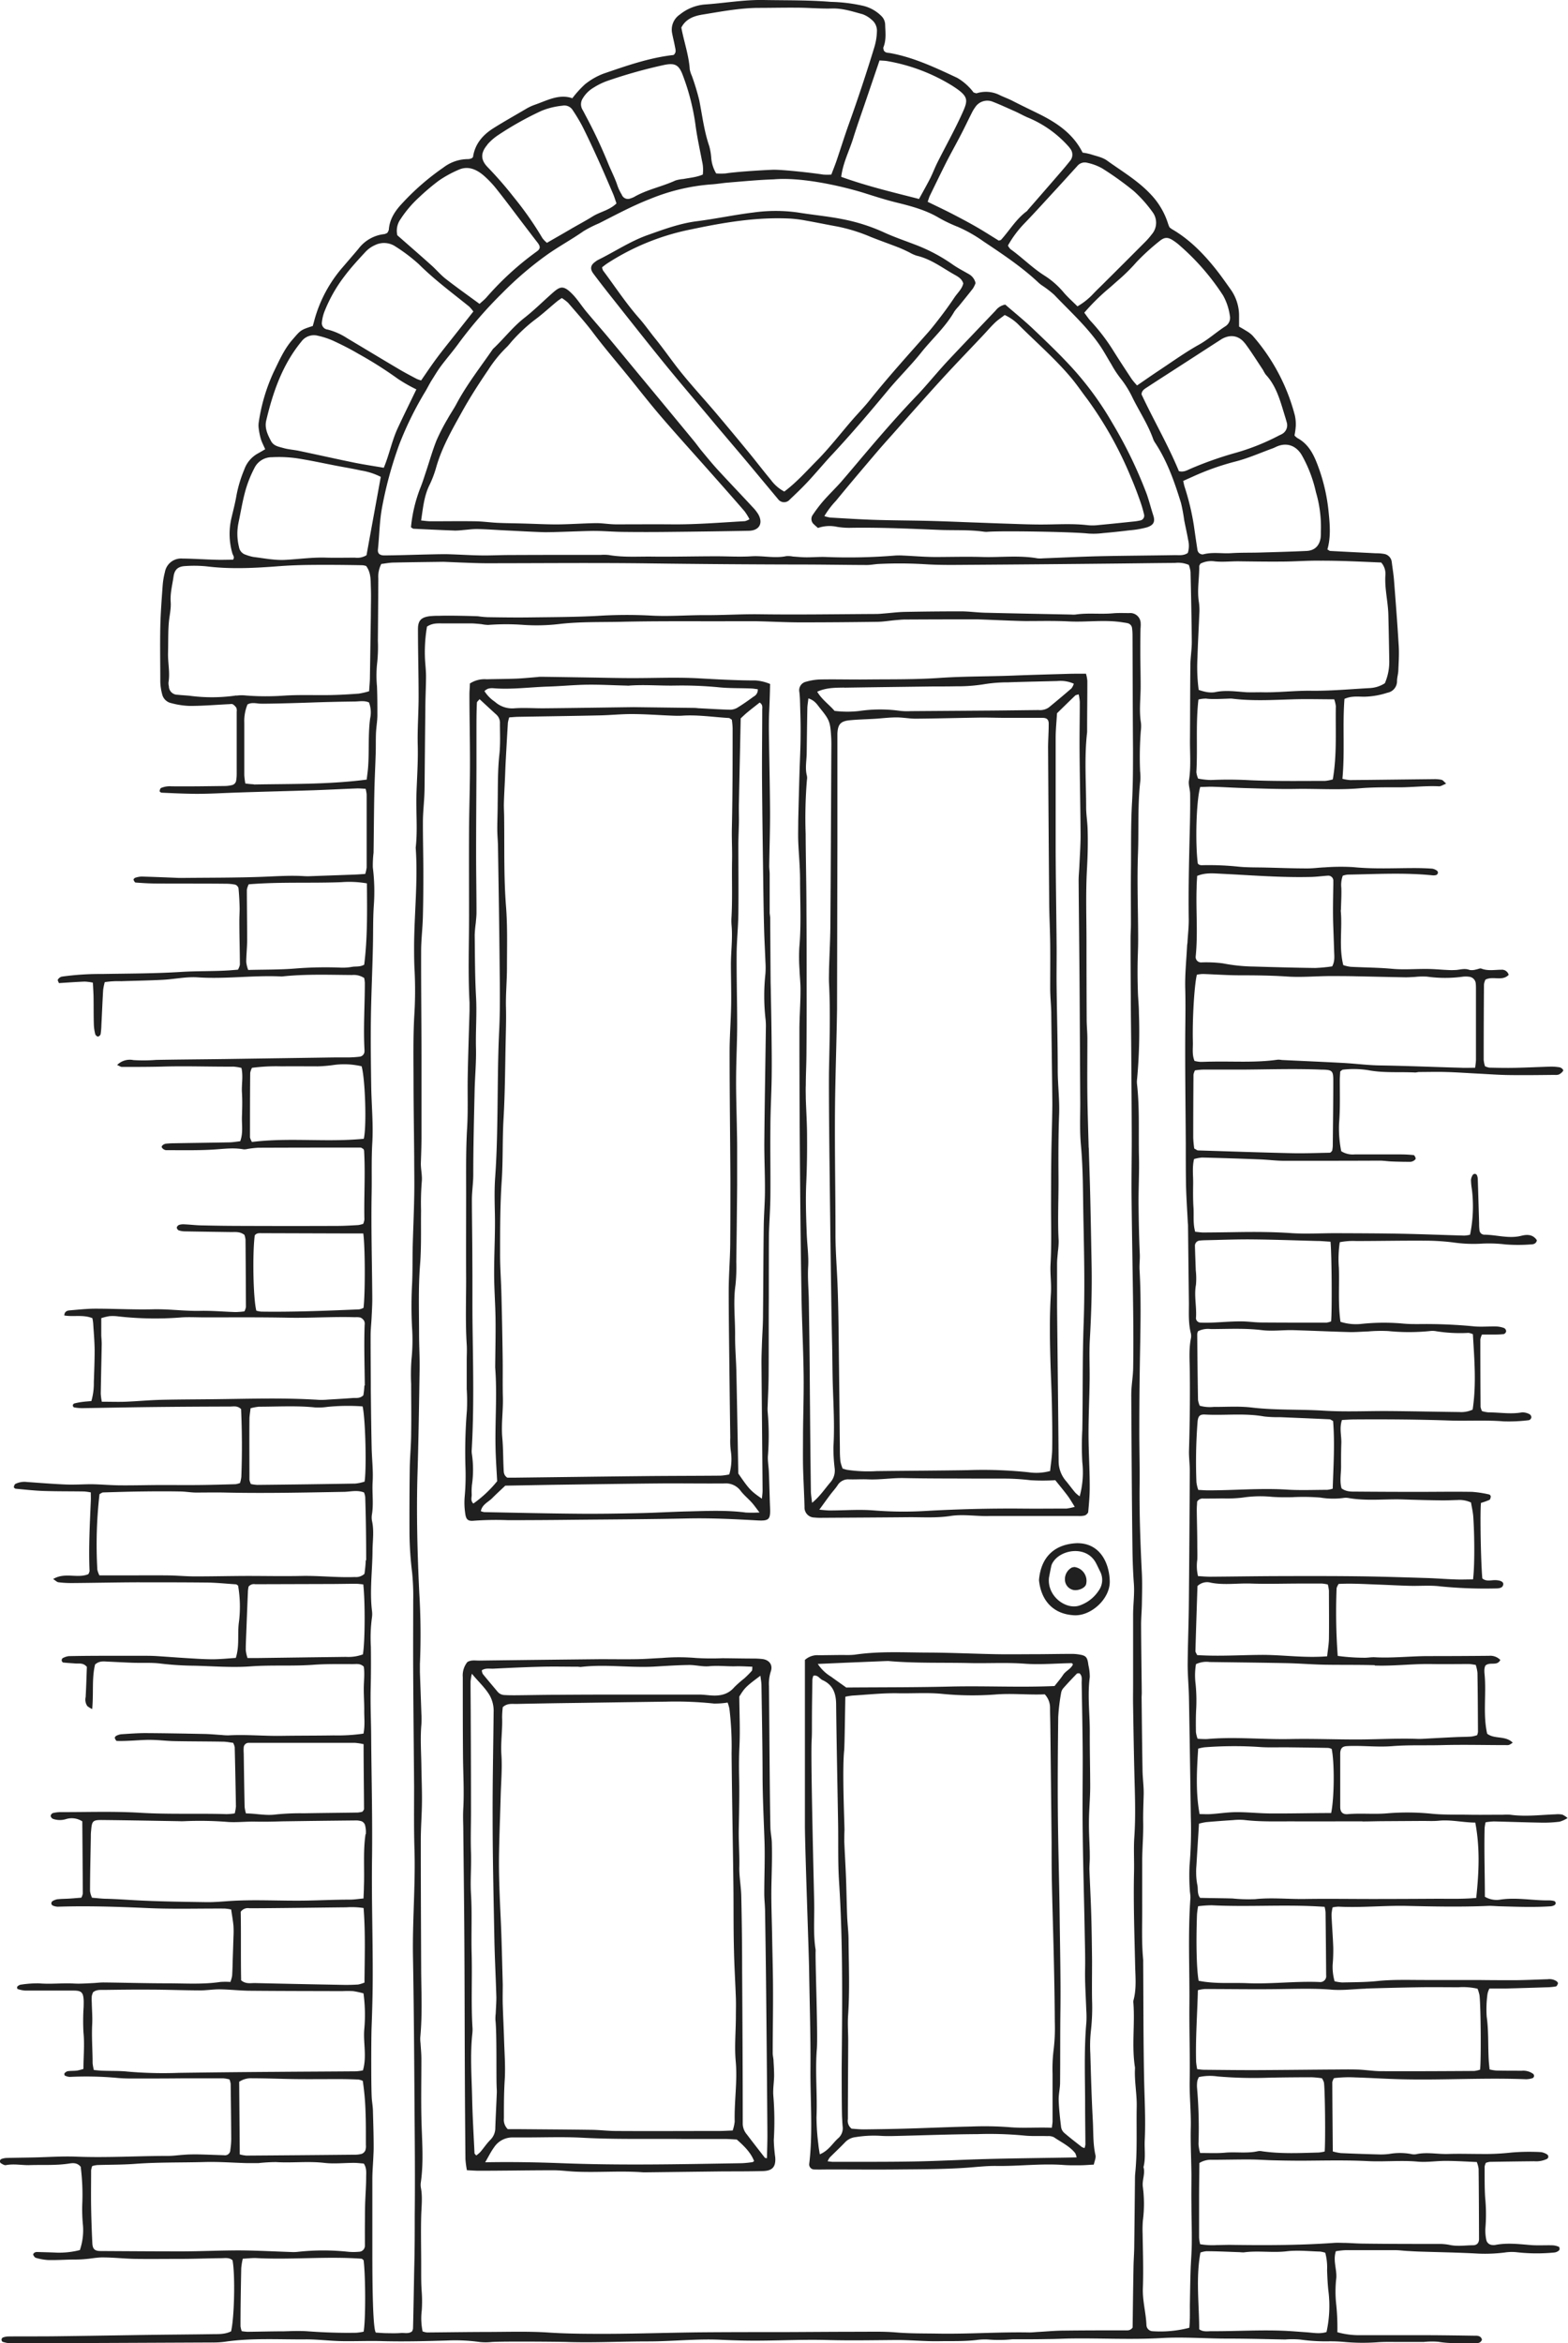
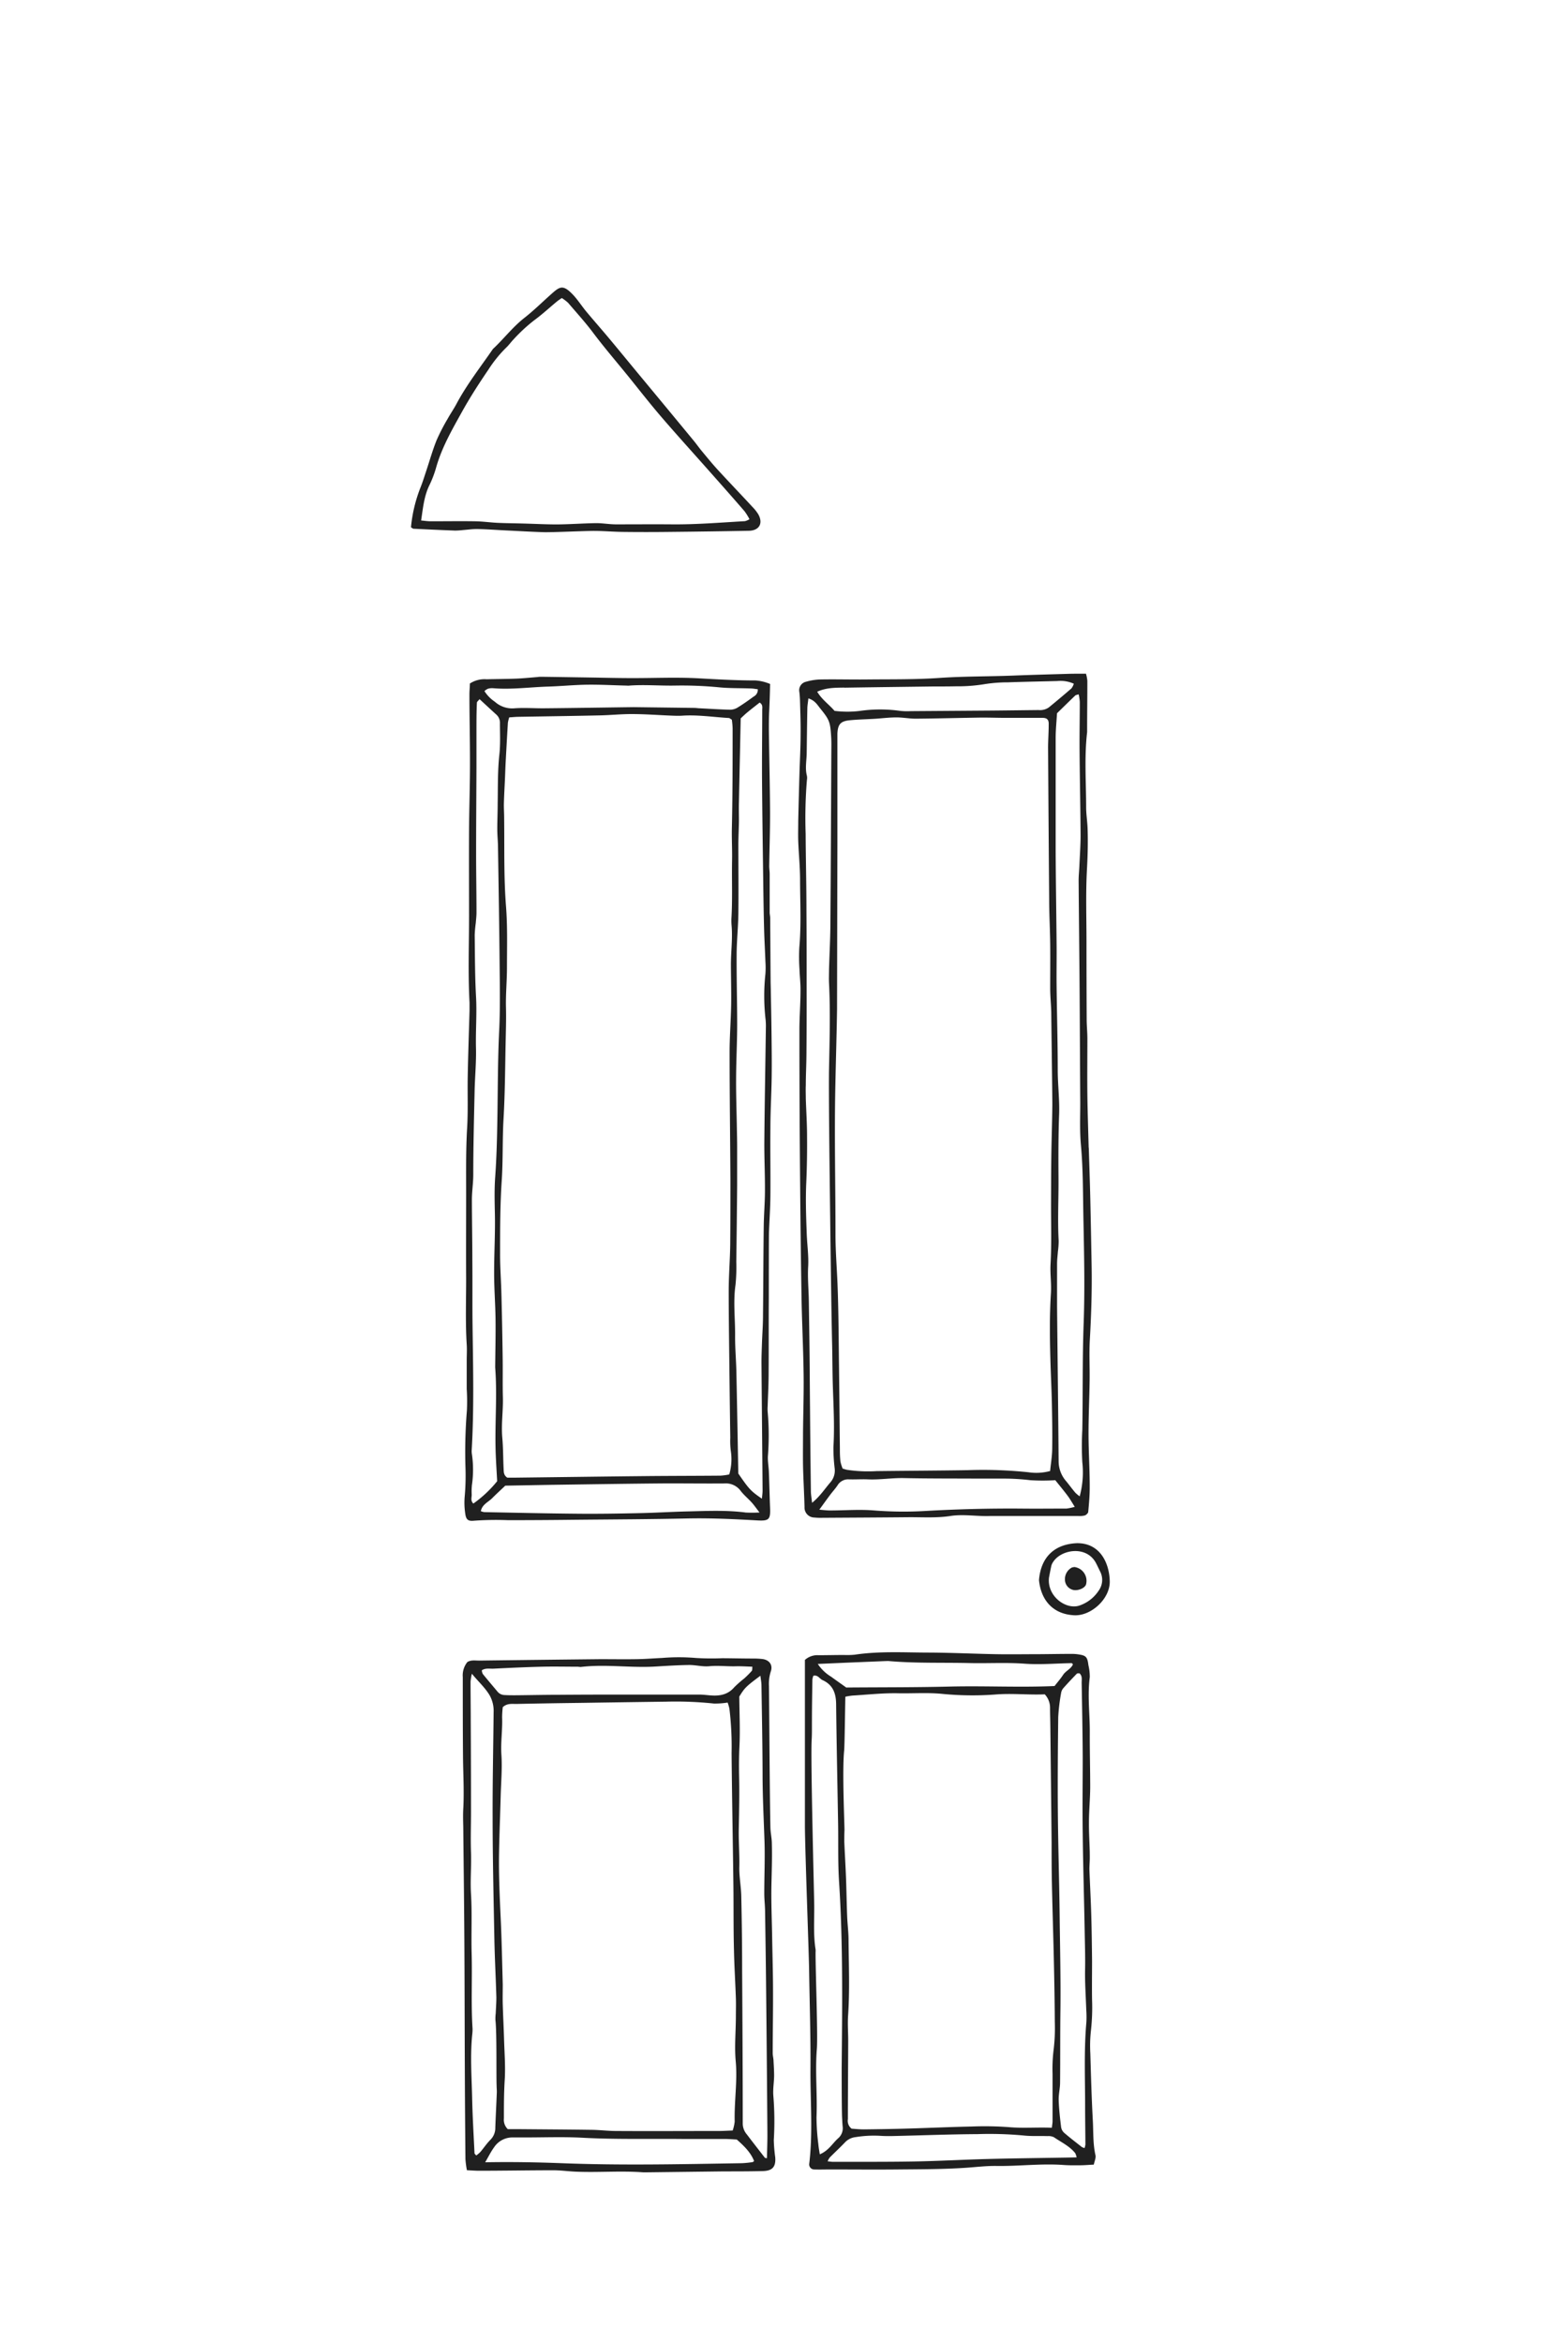
<svg xmlns="http://www.w3.org/2000/svg" viewBox="0 0 490.81 733.12">
  <defs>
    <style>.a{fill:#202020;fill-rule:evenodd;}</style>
  </defs>
-   <path class="a" d="M488.06,333.92a16.33,16.33,0,0,0-2.51-.2c-3.79.11-7.58.3-11.37.38-2.67.06-5.34,0-8-.06a5.06,5.06,0,0,1-1.35-.44,9.14,9.14,0,0,1-.41-2q0-11.81.09-23.6a5.08,5.08,0,0,1,.46-1.49c2.35-1.24,5.24.62,7.27-1.5a2.17,2.17,0,0,0-2.3-1.6c-2.09,0-4.19.45-6.26-.36-.43-.17-1.07.21-1.62.28a4.62,4.62,0,0,1-2.06.15c-1.42-.57-2.75-.13-4.12,0a22.34,22.34,0,0,1-2.95,0c-1.81-.08-3.63-.26-5.44-.3-3.92-.1-7.82.3-11.75-.06-4.32-.4-8.68-.4-13-.63a12.34,12.34,0,0,1-2.27-.52c-1.43-5.75-.25-11.39-.79-17a3.12,3.12,0,0,1,.06-.41c.05-2.25.2-4.5.12-6.74a8.49,8.49,0,0,1,.45-3.83,7.23,7.23,0,0,1,1.54-.34c8.84-.14,17.68-.67,26.52.22a3.2,3.2,0,0,0,1.23-.11.93.93,0,0,0,.49-.61.8.8,0,0,0-.24-.69,3.54,3.54,0,0,0-1.5-.67c-1.82-.13-3.65-.19-5.47-.19-6.46,0-12.91.35-19.37-.3a66.93,66.93,0,0,0-8.84.08c-1.82.06-3.64.34-5.46.33-4.35,0-8.7-.17-13-.27-2.81-.07-5.64,0-8.43-.27a88.82,88.82,0,0,0-10.94-.48c-.68,0-1.41.14-1.91-.52-.85-6.61-.46-19.78.76-23.94,1.31,0,2.7-.12,4.07-.07,3.37.11,6.73.33,10.1.42,5.2.13,10.4.35,15.59.26,6.73-.12,13.45.38,20.18-.2,4.05-.34,8.14-.31,12.22-.3s8.39-.53,12.61-.32c.6,0,1.24-.45,2.22-.84-.66-.57-1-1.08-1.43-1.19a10.35,10.35,0,0,0-2.49-.21c-8.72.09-17.43.21-26.14.29a14.17,14.17,0,0,1-2.42-.4c.79-8.47,0-16.75.64-25,2-.92,4-.72,6-.68a25,25,0,0,0,7.45-1.25,3.65,3.65,0,0,0,3-3.6c0-1.11.36-2.22.41-3.33.1-2.52.28-5.05.13-7.56-.4-6.86-.94-13.72-1.47-20.57-.15-2-.48-3.89-.72-5.84a2.87,2.87,0,0,0-2.46-2.54,13.72,13.72,0,0,0-2.49-.19c-4.77-.24-9.53-.47-14.3-.73-.25,0-.48-.25-.89-.47,1.13-3.92.77-8,.35-12a56.59,56.59,0,0,0-2.93-13.1c-1.37-3.83-2.9-7.65-6.83-9.76a4.83,4.83,0,0,1-.89-.81,22.48,22.48,0,0,0,.4-2.94,12.79,12.79,0,0,0-.29-3.33,61.12,61.12,0,0,0-13.27-25,9.64,9.64,0,0,0-2-1.49c-.69-.45-1.42-.84-2.19-1.29,0-1.11,0-2.09,0-3.06a14.2,14.2,0,0,0-2.7-8.67c-1.55-2.17-3.05-4.34-4.73-6.43-3.9-4.86-8.2-9.22-13.63-12.36a7.16,7.16,0,0,1-.72-.56,10.49,10.49,0,0,1-.44-1.1,23.51,23.51,0,0,0-5.52-9.3c-4-4.25-9-7.16-13.65-10.52-1.42-1-3.36-1.36-5.08-1.93a19.87,19.87,0,0,0-2.51-.51c-2.93-5.91-8.08-9.34-13.65-12.1-2.76-1.36-5.55-2.69-8.29-4.1-1.25-.64-2.58-1.12-3.84-1.71a9.6,9.6,0,0,0-7.35-.67c-.22.07-.53-.12-1-.24a14.24,14.24,0,0,0-1.51-1.76,16.68,16.68,0,0,0-3.62-2.82c-6.74-3.15-13.47-6.35-20.87-7.72-.77-.15-1.73,0-2.16-1,0-.28-.16-.6-.06-.83.94-2.3.63-4.69.55-7.07a3.88,3.88,0,0,0-1.09-2.62,12,12,0,0,0-6.2-3.38A51.19,51.19,0,0,0,260.05.58C253,0,246,.13,239,0c-6.2-.11-12.31,1-18.47,1.41a14.32,14.32,0,0,0-7.72,3.13,5.69,5.69,0,0,0-2.42,5.89c.26,1.37.62,2.73.87,4.11.15.8.46,1.64-.13,2.37-.12.12-.22.29-.33.3-7.59.86-14.76,3.39-21.91,5.84a21.12,21.12,0,0,0-5.81,3.35,32.56,32.56,0,0,0-3.93,4.34c-4.15-1.47-7.94.73-11.89,2.09a15.11,15.11,0,0,0-2.66,1.27c-3.39,2-6.82,3.92-10.13,6s-5.79,4.89-6.41,9c0,.11-.18.2-.35.39a3.43,3.43,0,0,1-1.09.29,12.73,12.73,0,0,0-7.83,2.64,77.11,77.11,0,0,0-13,11.31c-2.12,2.26-3.85,4.84-4.08,8.13a3.1,3.1,0,0,1-.48,1,3.76,3.76,0,0,1-.87.38,11.73,11.73,0,0,0-8.18,4.63c-1.53,1.83-3.11,3.62-4.65,5.44a42.13,42.13,0,0,0-9.13,16.88c-.16.66-.36,1.31-.5,1.81-3.93,1.25-3.81,1.36-6.3,4.21-2.65,3-4.2,6.63-5.92,10.15A56.84,56.84,0,0,0,81,132.08a7,7,0,0,0,0,2.09,20.94,20.94,0,0,0,.67,3.26c.33,1,.85,2,1.34,3.13-.88.51-1.58.93-2.31,1.33a9.22,9.22,0,0,0-4.23,5,40.22,40.22,0,0,0-2.43,8c-.39,2.35-1,4.66-1.55,7a21.82,21.82,0,0,0,.24,11.23c.16.61.81,1.18.21,2-1.91,0-3.86.09-5.8,0-3.37-.09-6.73-.33-10.09-.36A5.13,5.13,0,0,0,51.62,179a23.22,23.22,0,0,0-.7,4.15c-.31,4.33-.65,8.67-.74,13-.12,5.75,0,11.51,0,17.27a16.82,16.82,0,0,0,.56,3.72A3.7,3.7,0,0,0,53.63,220a25,25,0,0,0,5.8.87c4.21,0,8.41-.37,12.62-.57a1.48,1.48,0,0,1,.82.05,3.76,3.76,0,0,1,1.11,1.1,2.65,2.65,0,0,1,.11,1.24q0,9.71,0,19.4a12.19,12.19,0,0,1-.16,2.09,1.69,1.69,0,0,1-1.33,1.46,9.73,9.73,0,0,1-2.08.28c-5.61.07-11.23.16-16.85.1a7.1,7.1,0,0,0-3.25.52c-.27.13-.41.67-.46,1,0,.13.39.46.61.47,3.21.15,6.43.3,9.65.35,4.61.08,9.22-.23,13.82-.38,8-.28,16-.46,24-.72,4.63-.16,9.25-.41,13.87-.58.8,0,1.61.07,2.54.12a11.32,11.32,0,0,1,.32,1.8q0,11.38,0,22.77a10.63,10.63,0,0,1-.45,2.07c-1.29.08-2.39.17-3.49.21l-13.48.48a18.4,18.4,0,0,1-2.1,0c-4.49-.28-9,.06-13.46.22-8.29.3-16.58.25-24.87.34-.28,0-.56,0-.84,0-3.93-.16-7.86-.33-11.79-.43a6.88,6.88,0,0,0-2,.39c-.22.07-.54.47-.49.6.12.34.4.86.65.88,2.1.16,4.2.29,6.3.3,7.16.05,14.32,0,21.49.07a17,17,0,0,1,3.34.27,1.66,1.66,0,0,1,1.07,1.12c.21,2.08.31,4.18.36,6.28,0,1.39-.1,2.79-.09,4.19,0,4.48.15,9,.17,13.45a4.91,4.91,0,0,1-.61,1.58l-2.58.21c-5,.34-10.1.17-15.15.49-8.27.52-16.57.5-24.85.65a85.44,85.44,0,0,0-12.59.83,2.05,2.05,0,0,0-1.2.94c-.13.2.2.7.33,1.08,2.76-.17,5.42-.37,8.07-.47a16.34,16.34,0,0,1,2.56.33c.08,1.6.18,3,.21,4.36.05,3,0,5.9.1,8.85a14.31,14.31,0,0,0,.43,2.9,1.22,1.22,0,0,0,.84.77,1.14,1.14,0,0,0,.84-.74,22,22,0,0,0,.25-2.92c.19-3.65.33-7.3.55-10.94a17.64,17.64,0,0,1,.5-2.44A27.34,27.34,0,0,1,37.9,307c4.35-.15,8.71-.21,13.06-.44,3.63-.19,7.29-1,10.88-.77,8.72.59,17.39-.69,26.08-.28a3,3,0,0,0,.42,0c7.29-.78,14.59-.5,21.89-.45A5.89,5.89,0,0,1,114,306a10.45,10.45,0,0,1,.2,1.51c0,7-.49,14-.11,21,0,.14,0,.28,0,.42a1.71,1.71,0,0,1-1.58,1.69c-1.11.14-2.24.2-3.36.23-1.54,0-3.09,0-4.64,0l-34.14.5c-7.16.1-14.33.14-21.49.27a51.4,51.4,0,0,1-7.13.06,5.61,5.61,0,0,0-5.09,1.54c.77.32,1.13.6,1.49.6,4.07,0,8.15,0,12.22-.09,7.58-.25,15.15.05,22.73,0a14.55,14.55,0,0,1,2.47.4c.61,2.68,0,5.2.16,7.7s.08,5.06,0,7.58.43,5-.54,7.66c-1.18.13-2.26.33-3.36.35-5.76.11-11.52.18-17.28.28-.84,0-1.68.05-2.52.13s-1.64.77-1.36,1.2a1.85,1.85,0,0,0,1.25.83c4.91,0,9.84.11,14.74-.18,3.22-.19,6.41-.67,9.63-.07a4.39,4.39,0,0,0,1.23-.14,31.4,31.4,0,0,1,3.33-.37q16-.06,32-.05c.25,0,.49.23.74.35s.37.47.38.72c.41,7.16-.07,14.32.09,21.47a5.89,5.89,0,0,1-.36,1.32,8.48,8.48,0,0,1-1.56.39c-2.1.12-4.21.25-6.31.26q-14.76.06-29.51,0-6.33,0-12.65-.15c-2,0-3.91-.25-5.88-.34a4.62,4.62,0,0,0-1.66.15,1.3,1.3,0,0,0-.8.82,1.15,1.15,0,0,0,.62.92,6.81,6.81,0,0,0,2.06.31c4.77.09,9.55.15,14.33.22,1.39,0,2.83-.18,4.18.89a7.36,7.36,0,0,1,.33,1.48q.09,10.54.13,21.08a5.24,5.24,0,0,1-.47,1.36,24.17,24.17,0,0,1-2.82.22c-3.65-.11-7.3-.46-11-.38-4.91.11-9.78-.6-14.71-.49-6,.15-12.07-.19-18.1-.19-2.66,0-5.32.3-8,.52-.85.07-1.68.33-1.76,1.6,2.85.5,5.86-.33,8.79.84a13.35,13.35,0,0,1,.25,1.58c.18,2.79.43,5.58.46,8.37,0,3.35-.13,6.71-.25,10.06a20,20,0,0,1-.77,5.94c-1.05.09-2,.15-2.95.28a20,20,0,0,0-2.45.48.78.78,0,0,0-.41.62c0,.2.23.56.4.59a14.77,14.77,0,0,0,2.48.24c7.44-.11,14.89-.27,22.33-.35q12-.13,24-.15c1.07,0,2.26-.35,3.46.79.31,6.91.35,14,.08,21.18a10.39,10.39,0,0,1-.41,1.95,7,7,0,0,1-1.38.37c-3.79.11-7.58.22-11.37.26s-7.59,0-11.38,0c-4.36,0-8.71.13-13.07.1-3.08,0-6.17-.3-9.25-.35-2.66,0-5.34.2-8,.09-4.07-.16-8.13-.5-12.18-.78a6.4,6.4,0,0,0-3.69.6c-.27.15-.42.65-.48,1,0,.14.35.48.56.5,2.92.27,5.85.6,8.78.7,4.21.14,8.42.09,12.64.16a17.29,17.29,0,0,1,2.11.29c0,1.06.05,1.88,0,2.7-.3,7.29-.71,14.58-.39,21.89a2.84,2.84,0,0,1-.39,1c-3.48,1.42-7.34-.7-11,1.52.72.45,1.14.91,1.61,1a32.77,32.77,0,0,0,4.2.25c6.74-.05,13.48-.2,20.22-.23,7.17,0,14.33,0,21.5.07,3.22,0,6.43.35,9.65.56.24,0,.47.26.7.39a38.44,38.44,0,0,1,.29,11.26c-.55,3.7.23,7.53-1,11.38-2.48.16-4.85.41-7.22.42-2.66,0-5.33-.19-8-.35-3.22-.19-6.44-.45-9.66-.65-1.12-.07-2.25-.08-3.37-.09l-8.43,0c-5.2,0-10.4,0-15.59.11a5.23,5.23,0,0,0-1.93.64.85.85,0,0,0-.3.7c0,.24.27.63.45.65,1.24.14,2.48.2,3.72.3s2.55-.3,3.71,1.07c-.11,3-.2,6.25-.38,9.46a3.55,3.55,0,0,0,.52,2.8,7.17,7.17,0,0,0,1.53.94c.47-5-.16-9.61.9-13.94,1.24-1.11,2.53-1,3.79-.91,2.66.11,5.31.27,8,.36,3,.1,5.93-.11,8.83.27a97.36,97.36,0,0,0,10.5.66c5.88.14,11.79.63,17.63.2,6.61-.48,13.2,0,19.79-.51,4.06-.28,8.14-.2,12.21-.2,1.08,0,2.28-.26,3.36.81.33,2.21,0,4.58,0,7s.16,4.48.14,6.72.28,4.73-.24,7.22a56.14,56.14,0,0,1-9.34.56c-5.48.09-11,.06-16.44.14s-10.92-.46-16.39-.16a16.65,16.65,0,0,1-2.11-.1c-1.81-.11-3.63-.29-5.45-.33-6.18-.12-12.36-.24-18.54-.27-2.53,0-5,.2-7.58.36a4.47,4.47,0,0,0-1.56.51c-.21.1-.47.49-.42.66.11.35.4.91.63.92,1.39.05,2.78,0,4.17-.07,2.1-.08,4.19-.29,6.29-.26,2.52,0,5,.34,7.55.39,5.06.1,10.12.08,15.18.17,1.09,0,2.17.24,3.21.36a5.19,5.19,0,0,1,.5,1.37q.23,9.27.38,18.54a12.68,12.68,0,0,1-.38,2.18,20.6,20.6,0,0,1-2.56.22c-9-.27-18,.12-27-.42-8.26-.5-16.57-.19-24.86-.21a10.49,10.49,0,0,0-2.5.3,1.17,1.17,0,0,0-.69.88,1.3,1.3,0,0,0,.69.92,6.49,6.49,0,0,0,4.13.08,6.13,6.13,0,0,1,5.08.71c.06,7.45.12,15,.16,22.57a4.73,4.73,0,0,1-.45,1.31c-1.25.1-2.48.21-3.72.29s-2.53.07-3.79.21a4.28,4.28,0,0,0-1.54.59.93.93,0,0,0-.35.71.86.86,0,0,0,.41.65,4.35,4.35,0,0,0,1.6.38c9.26-.31,18.52,0,27.78.41,8.13.39,16.29.12,24.44.17a14.76,14.76,0,0,1,2.06.29c.26,1.84.57,3.49.72,5.16a29,29,0,0,1,0,3.36c-.07,2.25-.14,4.49-.22,6.74-.06,1.82-.08,3.65-.2,5.47a10.25,10.25,0,0,1-.54,1.94,24.08,24.08,0,0,0-3.11,0c-5.46.81-10.94.44-16.41.43-6.74,0-13.48-.2-20.22-.27-1.12,0-2.23.15-3.35.2-1.39.07-2.78.15-4.18.17s-2.52-.11-3.78-.09c-2.94,0-5.87.25-8.82,0a34,34,0,0,0-5.85.43,2,2,0,0,0-1,.61.86.86,0,0,0,.07.71,9.69,9.69,0,0,0,2.41.51c5,0,10.12,0,15.17,0,2.4,0,3,.56,3.13,2.92.05.7,0,1.41,0,2.11a68.59,68.59,0,0,0-.06,8c.39,3.79,0,7.54,0,11.48a14.9,14.9,0,0,1-2,.52c-1,.12-2,.06-2.93.19a2,2,0,0,0-1,.67c-.11.11,0,.63.08.68a3.86,3.86,0,0,0,1.56.44,106.49,106.49,0,0,1,14.73.3c1.53.15,3.07.2,4.6.2,5.48,0,11,0,16.45-.06,4.07,0,8.14,0,12.22,0a11,11,0,0,1,2,.34,6.9,6.9,0,0,1,.37,1.36c.08,5.76.15,11.53.18,17.29a23.8,23.8,0,0,1-.28,3.36,1.68,1.68,0,0,1-2,1.71c-2.8-.08-5.59-.21-8.38-.26-1.4,0-2.8,0-4.2.13-1.68.1-3.36.36-5,.35-9.55,0-19.1.61-28.65.23-4.34-.17-8.68.14-13,.24-2.95.07-5.9.09-8.86.17a5.33,5.33,0,0,0-1.61.34.87.87,0,0,0-.44.63.84.84,0,0,0,.33.69c.49.27,1.08.68,1.54.59,2.38-.47,4.75,0,7.12,0,4.2-.16,8.42.15,12.62-.49,1.17-.18,2.55-.37,3.69,1a69,69,0,0,1,.48,11.92,52.39,52.39,0,0,0,.18,5.87A19.17,19.17,0,0,1,25,704a26.41,26.41,0,0,1-7.14.81c-2.1-.1-4.21-.15-6.31-.21-.7,0-1.35.56-1.1,1s.49.76.81.84a17.55,17.55,0,0,0,3.7.67c2.39.06,4.78-.07,7.16-.14,1.54,0,3.08,0,4.61-.16,1.81-.13,3.61-.53,5.42-.51,3.36,0,6.72.39,10.08.45,4.92.07,9.84,0,14.75,0,4.08,0,8.15-.18,12.23-.21,1.22,0,2.53-.29,3.57.64.86,4.35.6,17.72-.44,22.24-1.94,1-4.07.86-6.17.89-6.32.1-12.64.13-19,.22-10,.14-19.95.32-29.93.44-4.92.06-9.83,0-14.75.06a5.26,5.26,0,0,0-1.61.34.85.85,0,0,0-.41.65c0,.23.18.63.36.68a9.33,9.33,0,0,0,2.43.47c10.68,0,21.35-.08,32-.12l31.19-.14a26.67,26.67,0,0,0,3.79-.21c8.52-1.26,17.1-.68,25.65-.76,3.78,0,7.57.51,11.36.55,4.2.06,8.39-.13,12.59,0,6.74.17,13.49,0,20.22-.2a55.65,55.65,0,0,1,10.08.47,17.31,17.31,0,0,0,3.74,0c3.32-.26,22.54-.08,23.81,0,8.42.26,16.84-.19,25.26-.19,7.58,0,15.13-.86,22.71-.5,2.24.11,4.48.18,6.72.23,8.84.2,17.66-.4,26.5-.16,7.3.2,14.61.05,21.92,0,4.34,0,8.66.44,13,.37,3.93-.07,7.85.09,11.77-.36a19.07,19.07,0,0,1,4.2-.13,41.39,41.39,0,0,0,7.13-.11c.84,0,1.68,0,2.53,0,2.95,0,5.89,0,8.84-.07,2.25,0,4.5-.14,6.74-.17,9.54-.14,19.07.4,28.61-.14,7-.41,14,.19,21,.17,5.88,0,11.77.17,17.65.28A28.56,28.56,0,0,1,407,732a57.17,57.17,0,0,0,9.24.54c1.4,0,2.81.05,4.21.17a62.86,62.86,0,0,0,10.45.15c2.65-.21,5.32-.09,8-.11,2.24,0,4.47,0,6.71,0a25.42,25.42,0,0,1,4.61-.06c3.91.69,7.85.33,11.77.44a2.37,2.37,0,0,0,1.22-.24c.31-.19.68-.63.65-.93a1.46,1.46,0,0,0-.73-.94,2.49,2.49,0,0,0-1.22-.22c-4.92-.07-9.84-.15-14.76-.17-7.16,0-14.32,0-21.48,0a25.08,25.08,0,0,1-7.05-.93,71.8,71.8,0,0,0-.34-8.53,36.21,36.21,0,0,1,0-8.39c.22-2.75-1.09-5.51-.13-8.42a26.8,26.8,0,0,1,3-.33q7.77,0,15.56,0c1.25,0,2.51.18,3.77.25s2.52.15,3.78.19c6.17.2,12.35.29,18.52.64a49.33,49.33,0,0,0,8.34-.36,14.27,14.27,0,0,1,3.75-.06,55.88,55.88,0,0,0,11.78.06,2.59,2.59,0,0,0,1.43-.73,1.15,1.15,0,0,0-.05-1,5.52,5.52,0,0,0-2-.51c-2.39-.07-4.79.11-7.16-.1-3.65-.31-7.27-.73-10.9,0a3,3,0,0,1-.84,0,2,2,0,0,1-1.86-1.46,14,14,0,0,1-.32-3.74,53.3,53.3,0,0,0-.07-9.62c-.21-3.22-.15-6.45-.17-9.69a4.35,4.35,0,0,1,.39-1.19,5.26,5.26,0,0,1,1.21-.31q6.94-.12,13.9-.19a7.84,7.84,0,0,0,4.08-.76.89.89,0,0,0,.36-.67.88.88,0,0,0-.36-.69,4.85,4.85,0,0,0-1.92-.74,68.06,68.06,0,0,0-9.26.13,74.53,74.53,0,0,1-9.67.45c-3.37,0-6.74-.11-10.12,0s-6.71-.66-10.07.08a4.11,4.11,0,0,1-1.67-.09,19.64,19.64,0,0,0-6.71,0,21,21,0,0,1-3.36.15q-5.89-.15-11.79-.41a16.07,16.07,0,0,1-2.53-.52c-.06-7.34-.13-14.5-.16-21.66a4.15,4.15,0,0,1,.53-1.27,38.1,38.1,0,0,1,6.67-.23c4.76.14,9.52.46,14.29.57,13.06.32,26.13-.52,39.2,0a7.14,7.14,0,0,0,2-.34.86.86,0,0,0,.46-.61.89.89,0,0,0-.25-.71,5.28,5.28,0,0,0-3.57-1c-2.67,0-5.34,0-8-.06a13.89,13.89,0,0,1-2.09-.34c-.11-1.16-.23-2.12-.28-3.08-.25-4.48,0-9-.63-13.45a34.2,34.2,0,0,1,.26-7.13,5.87,5.87,0,0,1,.6-1.66c1.82,0,3.36,0,4.89,0q6.53-.17,13-.39a17.59,17.59,0,0,0,2.91-.27c.28-.05.53-.57.64-.92.06-.18-.19-.52-.39-.68a4,4,0,0,0-2.81-.65c-3.37.1-6.73.27-10.1.3-3.91,0-7.82,0-11.73-.06-5.6,0-11.21,0-16.81,0-4.92,0-9.87-.18-14.74.33-3.65.38-7.28.35-10.92.44a13.81,13.81,0,0,1-2.41-.37,16.6,16.6,0,0,1-.61-5.15,52.62,52.62,0,0,0,.19-5.47c-.12-3.36-.4-6.72-.54-10.09a12.06,12.06,0,0,1,.34-2.41,10.82,10.82,0,0,1,1.84-.23c7.16.37,14.31-.39,21.47-.23,8.41.19,16.83.36,25.25,0,1.26-.06,2.52.09,3.78.12,5.31.14,10.62.36,15.93,0a3,3,0,0,0,1.19-.37.88.88,0,0,0,.38-.64.84.84,0,0,0-.43-.62,6.06,6.06,0,0,0-1.64-.22c-5.18.08-10.33-1.05-15.55-.2a7.23,7.23,0,0,1-4.56-.94c0-7.24-.26-14.39-.08-21.54a13.43,13.43,0,0,1,.31-1.76,21.73,21.73,0,0,1,2.53-.26c5.05.11,10.11.3,15.16.38a40,40,0,0,0,5.47-.3,9.87,9.87,0,0,0,2.5-1.14,6.74,6.74,0,0,0-1.62-1.07,7.22,7.22,0,0,0-2.08-.1c-4.76.17-9.5.79-14.27.13a16.35,16.35,0,0,0-2.1,0c-3.66,0-7.31.06-11,0s-7.6.06-11.36-.3a75.76,75.76,0,0,0-13.88-.15c-4.18.38-8.35-.09-12.52.27-1.62.13-2.33-.71-2.34-2.25V550.61c0-.71,0-1.41,0-2.11.1-1.49.64-2.07,2-2.17.84-.06,1.69-.07,2.53-.07,3.92,0,7.81.38,11.76.07,5.16-.41,10.36-.18,15.55-.32,6.74-.18,13.48,0,20.23,0a2.3,2.3,0,0,0,.83-.08,6.69,6.69,0,0,0,1.1-.69c-2.32-2.3-5.64-1-8-2.79-1.32-5.84-.31-11.89-.75-17.87-.09-1.22-.32-2.51.22-3.48,1.45-1.24,3.66.29,4.64-1.74a4.35,4.35,0,0,0-3.49-1.29q-9.48.09-19,.09c-5.61,0-11.21.67-16.83.36-1.11-.06-2.24.19-3.36.15a63.59,63.59,0,0,1-8.21-.57,187.64,187.64,0,0,1-.35-21.2,5.12,5.12,0,0,1,.64-1.32c4-.22,8.05.05,12.1.19,3.37.12,6.73.31,10.1.4s6.5-.23,9.68.18a142,142,0,0,0,17.24.64c1.63,0,2.25-.38,2.4-1.2s-.75-1.36-2.55-1.4c-1.35,0-2.8.49-4-.54-.47-5.14-.75-20.68-.42-23.62a24,24,0,0,0,2.65-.95c.26-.12.38-.69.41-1.07a.76.76,0,0,0-.47-.61,32.91,32.91,0,0,0-5.37-.83c-5.62-.1-11.24,0-16.87,0q-9.69,0-19.39-.08c-1.52,0-3.09.09-4.59-1-.67-2.25-.14-4.63-.16-7s0-4.78.08-7.16-.68-4.72.21-7.25c1.35-.06,2.58-.16,3.81-.17,10-.07,19.92,0,29.88.34,5.61.18,11.23-.19,16.85.26a50.84,50.84,0,0,0,8-.37,1.15,1.15,0,0,0,.73-.86,1.18,1.18,0,0,0-.56-1,4.74,4.74,0,0,0-2.37-.58c-3.52.64-7,0-10.51,0a10.74,10.74,0,0,1-2-.39,5,5,0,0,1-.46-1.32q-.07-10.55-.07-21.08a5.56,5.56,0,0,1,.51-1.56c1.4,0,2.66,0,3.91,0a23.76,23.76,0,0,0,2.93-.14,1.18,1.18,0,0,0,.73-.87,1.22,1.22,0,0,0-.59-1,7.75,7.75,0,0,0-2.42-.51c-2.52-.07-5.08.21-7.57-.09a157.73,157.73,0,0,0-16.83-.66c-1.54,0-3.09,0-4.63-.14a67.07,67.07,0,0,0-13.44.1,15.87,15.87,0,0,1-6.38-.68c-.8-5.65-.31-11.27-.5-16.85a35.85,35.85,0,0,1,.28-8.05,21.55,21.55,0,0,1,5.12-.37c7,0,14.05-.15,21.07-.11a73.09,73.09,0,0,1,9.24.54,44.5,44.5,0,0,0,8.39.42,43.48,43.48,0,0,1,8,.21,50.87,50.87,0,0,0,8,0c.75,0,1.68-.2,1.88-1.3-1.22-1.84-3-1.87-4.87-1.4-3.95,1-7.81-.34-11.72-.34a1.55,1.55,0,0,1-1.38-1.4,14.49,14.49,0,0,1-.11-2.09c-.14-4.63-.27-9.27-.42-13.9a3.32,3.32,0,0,0-.26-1.21.85.85,0,0,0-.62-.44.86.86,0,0,0-.7.35,3.59,3.59,0,0,0-.55,1.53,20.75,20.75,0,0,0,.28,2.93,43.77,43.77,0,0,1-.57,14.24,9.47,9.47,0,0,1-1.76.27c-6.59-.18-13.17-.45-19.75-.58-6.88-.13-13.77-.14-20.65-.17-4.5,0-9,.27-13.49,0-5.75-.41-11.49-.43-17.25-.34-3.51.06-7,.1-10.54.12-.82,0-1.64-.14-2.59-.22-.74-2.56-.38-5.11-.54-7.59s-.13-5.06-.1-7.59-.34-5,.28-7.58a12.51,12.51,0,0,1,2.53-.47q9.06.22,18.11.58c2.52.1,5,.43,7.56.44,10,0,19.95,0,29.92-.05,1.26,0,2.52.22,3.78.26q2.92.12,5.87.11a2.46,2.46,0,0,0,1.15-.45c.22-.14.5-.48.45-.65-.1-.36-.36-.93-.61-1a38.75,38.75,0,0,0-4.18-.22c-4.77,0-9.55,0-14.32,0a6.75,6.75,0,0,1-4.19-1,36.32,36.32,0,0,1-.68-8.66c.37-4.5.23-9,.23-13.48,0-1,.09-1.94.13-2.81.37-.26.59-.54.83-.56a29.41,29.41,0,0,1,7.95.16c4.86.92,9.79.47,14.68.72.42,0,.84-.14,1.26-.15,2.8,0,5.6-.09,8.39,0,3.23.08,6.46.32,9.68.48s6.71.43,10.07.47c4.77.07,9.55,0,14.32-.05a3,3,0,0,0,1.25-.12,3.37,3.37,0,0,0,1.24-1C489.64,334.86,488.82,334,488.06,333.92Zm-113.5-56.14c0-1.24.11-2.47.17-3.73,2.65-1.08,5.19-.78,7.68-.66,9.12.44,18.22,1.19,27.35,1,2,0,3.91-.28,5.87-.41a1.57,1.57,0,0,1,1.72,1.46c0,.42,0,.84,0,1.26-.07,4.48-.19,9,0,13.44q.13,3.78.26,7.56c.05,1.53.25,3.08-.62,4.66a49.69,49.69,0,0,1-5.35.5c-6.44-.08-12.88-.26-19.31-.45a54.23,54.23,0,0,1-9.58-1,40.37,40.37,0,0,0-6.71-.29,1.69,1.69,0,0,1-1.77-1.89C375,292.1,374.32,284.94,374.56,277.78Zm42.63-33.93a12.56,12.56,0,0,1-2.43.48c-7.86,0-15.72.13-23.57-.22a120.1,120.1,0,0,0-12.15-.06,24.62,24.62,0,0,1-4-.44,7.36,7.36,0,0,1-.56-2c.44-7.5-.23-15,.65-22.74a9.22,9.22,0,0,1,2.44-.29c2.1.33,7.41-.07,8,0,6.44.81,12.88.41,19.33.22,4.18-.13,8.38,0,12.73,0a10,10,0,0,1,.51,2.14C418,228.58,418.52,236.16,417.19,243.85ZM432.34,176a5.3,5.3,0,0,1,1.32,3.82c-.31,4.24.82,8.36.92,12.57q.17,7.14.28,14.3a16.81,16.81,0,0,1-1.38,7.08,9.46,9.46,0,0,1-4.65,1.51c-6.16.34-12.32.92-18.48.84-5.19-.06-10.33.61-15.51.47-1.54,0-3.09.05-4.63,0-3.35-.22-6.68-.75-10,0a8.57,8.57,0,0,1-2.93-.15,16.51,16.51,0,0,1-2.07-.59,54.64,54.64,0,0,1-.38-10.12c.12-4.48.39-9,.56-13.44a18.41,18.41,0,0,0-.1-3.79c-.64-3.79.13-7.55.09-11.32,0-.25.21-.5.36-.81a7.4,7.4,0,0,1,4.43-.74c2.67.3,5.32-.07,8,0,4.35.05,8.69.12,13,.08,4.06,0,8.11-.35,12.16-.28C419.6,175.41,425.89,175.73,432.34,176ZM407.42,142.3A41.8,41.8,0,0,1,411.91,154a38.4,38.4,0,0,1,1.55,12.07c0,.69,0,1.41-.07,2.1-.35,2.56-1.85,4.09-4.42,4.21-4.9.23-9.81.36-14.72.5-2.95.08-5.9,0-8.84.19s-5.89-.41-8.8.38a1.63,1.63,0,0,1-1.79-1.42c-.39-2.49-.75-5-1.1-7.48a78.12,78.12,0,0,0-2.93-12.26c-.16-.52-.26-1.07-.43-1.82l3.06-1.37a80.75,80.75,0,0,1,13.06-4.64c4.06-1,7.94-2.75,11.9-4.18.53-.19,1-.47,1.55-.68C402.93,138.43,405.7,139.48,407.42,142.3ZM371.81,173c-1.29.92-2.74.67-4.11.69-7.86.13-15.73.17-23.59.34-5.9.14-11.78.44-17.67.66a8.7,8.7,0,0,1-1.69,0c-5.72-1-11.49-.26-17.23-.42-4.91-.15-9.83,0-14.75,0-3.36,0-6.72-.31-10.09-.45a19.25,19.25,0,0,0-2.52,0,179.5,179.5,0,0,1-21.88.44c-2-.05-3.92.12-5.88.11-1.4,0-2.79-.15-4.19-.24a7.84,7.84,0,0,0-2.09-.13c-3.64.76-7.26-.18-10.9.05s-7.29,0-10.94,0c-6.75,0-13.49.18-20.23.1-4.48-.05-9,.28-13.45-.49a14.11,14.11,0,0,0-2.52-.05c-9.55,0-19.1,0-28.65.05-3,0-5.9.17-8.85.12-3.64-.05-7.28-.31-10.93-.39-2.37,0-4.76.07-7.14.12-4.06.1-8.13.24-12.2.27-1.51,0-2.19-.65-2-2,.45-4.32.47-8.67,1.28-13A122.87,122.87,0,0,1,125,139a105.28,105.28,0,0,1,8.19-16.6c.64-1.09,1.2-2.22,1.85-3.29,1-1.55,1.9-3.13,3-4.59,1.84-2.47,3.89-4.8,5.68-7.31a132.73,132.73,0,0,1,13.53-15.55,107.4,107.4,0,0,1,13.37-11.51c3.86-2.82,8.07-5.05,12-7.8a36.93,36.93,0,0,1,4.86-2.47c5.25-2.66,10.43-5.46,15.93-7.6a62.57,62.57,0,0,1,19.14-4.58c1.81-.11,3.6-.43,5.41-.58,4.73-.38,9.47-.85,14.21-1,9.56-.83,23,2.61,28.14,4.21,3.48,1.09,6.93,2.22,10.49,3.08,4.47,1.1,9,2.32,13,4.69A46.34,46.34,0,0,0,299.87,71a44.66,44.66,0,0,1,8,4.55c6,4,11.91,7.93,17.15,12.84a10.78,10.78,0,0,0,1,.82,32.77,32.77,0,0,1,4,3.06c4.93,5.18,10.3,10,14.34,15.94,1.26,1.85,2.31,3.84,3.49,5.74a32.58,32.58,0,0,0,2.74,4.23,31.76,31.76,0,0,1,4,6.43c2.13,4.26,4.78,8.26,6.38,12.78a5.17,5.17,0,0,0,.58,1.12c3.84,5.8,6.09,12.28,8.12,18.85a53,53,0,0,1,1,5.37c.4,2.07.88,4.12,1.24,6.19A7.65,7.65,0,0,1,371.81,173Zm17.9-65.58c2,2.69,3.78,5.55,5.64,8.34a10.82,10.82,0,0,0,.85,1.45c3.18,3.41,4.4,7.74,5.7,12,.28.94.59,1.86.83,2.81a3.13,3.13,0,0,1-1.67,3.89c-.24.15-.51.24-.76.37a70.06,70.06,0,0,1-13.24,5.32,113.21,113.21,0,0,0-14.26,5c-1.14.47-2.23,1.23-3.79.81-3.36-8.16-7.88-15.88-11.68-24,0-1.15.88-1.69,1.69-2.21,3.75-2.46,7.53-4.87,11.3-7.31,4-2.58,8-5.18,12-7.75C385,104.54,387.79,104.9,389.71,107.46ZM367.44,75.39a16.64,16.64,0,0,1,2,1.57,73.81,73.81,0,0,1,13.41,15.49,18.26,18.26,0,0,1,2.11,6.3,3.14,3.14,0,0,1-1.37,3.32c-2.83,1.81-5.29,4.09-8.26,5.75-4.38,2.44-8.47,5.4-12.66,8.17-2.22,1.47-4.39,3-6.75,4.61a24.61,24.61,0,0,1-1.63-1.93c-1.93-2.91-3.85-5.84-5.71-8.8a61.23,61.23,0,0,0-7.1-9.33c-.75-.8-1.35-1.74-2.08-2.7a66.47,66.47,0,0,1,7.23-7.21c1.3-1.07,2.52-2.22,3.8-3.31A58.17,58.17,0,0,0,355.75,82a70,70,0,0,1,7.13-6.51C364.57,74.08,365.65,74.15,367.44,75.39ZM340.35,50.94A16.35,16.35,0,0,1,345,52.68a97.92,97.92,0,0,1,9.9,7.1,40.78,40.78,0,0,1,5.86,6.57,5.55,5.55,0,0,1-.26,7,22.46,22.46,0,0,1-1.92,2.22q-6.67,6.7-13.39,13.37c-1,1-2,1.93-3,3a21.25,21.25,0,0,1-4.93,3.91c-1.62-1.62-3.11-2.92-4.36-4.41a26,26,0,0,0-6-5.24c-3.81-2.41-6.95-5.65-10.61-8.25a4.78,4.78,0,0,1-.79-1.12,33.57,33.57,0,0,1,5.23-7c3.4-3.53,6.67-7.17,10-10.77,2.18-2.37,4.34-4.76,6.51-7.15A3,3,0,0,1,340.35,50.94ZM304.15,35.4a11.24,11.24,0,0,1,1.07-1.8,4.52,4.52,0,0,1,5.57-1.75c2.36.91,4.65,2,6.95,3,1.41.64,2.75,1.42,4.17,2a34.73,34.73,0,0,1,12.28,8.67,8.31,8.31,0,0,1,.82,1,3,3,0,0,1-.11,3.87c-1.13,1.43-2.32,2.82-3.51,4.19q-4.83,5.58-9.68,11.13a2.85,2.85,0,0,1-.25.33c-3.36,2.43-5.4,6-8.12,9-.08.09-.25.09-.69.25-2.19-1.34-4.52-2.85-6.93-4.24s-5.16-2.85-7.78-4.2c-2.46-1.27-5-2.45-7.56-3.71.3-.86.44-1.39.67-1.88,1.72-3.52,3.42-7.06,5.19-10.56,1.47-2.87,3.06-5.69,4.54-8.56C301.94,39.94,303,37.65,304.15,35.4ZM275.31,18.91c.89.08,1.71.07,2.5.22a57.24,57.24,0,0,1,20.3,7.72c5.38,3.46,5,4.43,2.79,9.25s-4.95,9.74-7.41,14.62c-.82,1.62-1.46,3.33-2.28,5-1.08,2.11-2.25,4.17-3.54,6.53-8.44-2.15-16.44-4.06-24.35-6.92.51-4.31,2.49-8.05,3.72-12,1.29-4.13,2.76-8.21,4.15-12.32ZM219.86,4.57c5.66-.92,11.31-2,17.09-2.1,4.2,0,8.4-.1,12.6-.06,3.65,0,7.3.36,10.93.25,3.32-.09,6.37.94,9.46,1.77a8.41,8.41,0,0,1,2.86,1.71,4.37,4.37,0,0,1,1.69,3.69,18.57,18.57,0,0,1-.81,4.95Q270,26.85,265.74,38.72c-1.37,3.81-2.57,7.68-3.87,11.51-.49,1.44-1.07,2.85-1.65,4.39a15.84,15.84,0,0,1-2.58,0c-2.92-.48-12.9-1.62-15.86-1.5-3.92.16-11.37.63-14.7,1.15a21.53,21.53,0,0,1-2.9,0,11.11,11.11,0,0,1-1.55-4.9A18.94,18.94,0,0,0,222,45.7c-1.6-4.67-2.17-9.53-3.12-14.33a74.11,74.11,0,0,0-2.31-7.62,9.56,9.56,0,0,1-.66-2c-.29-4.5-1.84-8.75-2.64-13.12C214.67,5.89,217.23,5,219.86,4.57Zm-37.32,26a9.77,9.77,0,0,1,3.31-3.18A21.19,21.19,0,0,1,190,25.35a155.6,155.6,0,0,1,17.76-5c3.56-.76,4.8-.08,6.06,3.44a70.69,70.69,0,0,1,3.84,15c.49,3.88,1.35,7.72,2.08,11.57a11.61,11.61,0,0,1,.24,4.26c-2,.86-4.07,1-6.09,1.39a11.4,11.4,0,0,0-2.46.46c-4.21,1.94-8.84,2.8-12.88,5.12a6,6,0,0,1-1.17.48,2.06,2.06,0,0,1-2.77-1.19,15.08,15.08,0,0,1-1.29-2.65c-.81-2.54-2.08-4.88-3.06-7.34a154.25,154.25,0,0,0-7-14.82c-.32-.63-.64-1.25-1-1.87A3.37,3.37,0,0,1,182.54,30.6Zm-30,14.67a16.9,16.9,0,0,1,3.44-3,100.91,100.91,0,0,1,13.55-7.58,23.69,23.69,0,0,1,6.5-1.59,3.07,3.07,0,0,1,3.26,1.43,56,56,0,0,1,3,5c1.69,3.37,3.28,6.79,4.84,10.22s3.16,7.17,4.7,10.76c.44,1,.75,2.07,1.14,3.16-2.19,2.15-5.1,2.6-7.44,4.06s-4.62,2.64-6.93,4-4.81,2.77-7.4,4.27a8.5,8.5,0,0,1-1.42-1.47,103.84,103.84,0,0,0-8.89-12.72,118.68,118.68,0,0,0-8.27-9.5C150.71,50.28,150.11,48.15,152.57,45.27Zm-27,23.08a35.5,35.5,0,0,1,5.74-6.67,69,69,0,0,1,6.09-5.14,35.72,35.72,0,0,1,6.25-3.42c2.94-1.28,5.54-.07,7.75,1.8a31.89,31.89,0,0,1,4.32,4.6c2.88,3.62,5.62,7.34,8.42,11,1.36,1.78,2.71,3.57,4.09,5.34,1,1.26,1,2-.14,2.82a92.91,92.91,0,0,0-15.81,14.43c-.64.71-1.41,1.32-2.15,2-3.62-2.66-7.16-5.16-10.58-7.83-1.65-1.29-3-2.93-4.58-4.33-3.43-3.08-6.92-6.1-10.57-9.31A6.24,6.24,0,0,1,125.54,68.35Zm-24.76,32.36a12.75,12.75,0,0,1,.79-3.22,45.65,45.65,0,0,1,6.19-10.95c2-2.68,4.3-5.17,6.58-7.64a9.14,9.14,0,0,1,3-2.16,6.41,6.41,0,0,1,6.43.4,53.16,53.16,0,0,1,7.35,5.57c4.88,4.86,10.4,8.93,15.73,13.23a12.38,12.38,0,0,1,1.32,1.55l-5.65,7.16c-1.91,2.42-3.86,4.81-5.7,7.28s-3.36,4.76-5,7.13a10.53,10.53,0,0,1-1.38-.48c-2-1.06-4-2.1-5.89-3.24-5.31-3.14-10.58-6.33-15.87-9.48a20.28,20.28,0,0,0-6.12-2.72A2,2,0,0,1,100.78,100.71ZM83.33,131.59c2.11-8.93,5.07-17.48,11-24.71a4.87,4.87,0,0,1,5.23-1.82,24.91,24.91,0,0,1,4.77,1.57c2.66,1.24,5.3,2.56,7.82,4.05a123.5,123.5,0,0,1,12.41,7.86,49.4,49.4,0,0,0,5.77,3.29c-2.08,4.31-4,8.18-5.83,12.12s-2.63,8.23-4.37,12.41c-3.22-.56-6.23-1-9.21-1.6-5.76-1.18-11.5-2.47-17.25-3.68-1.63-.35-3.33-.44-4.93-.89s-3.08-.66-3.91-2.2C83.78,136,82.78,133.91,83.33,131.59Zm-8.69,32c.74-3.42,1.27-6.9,2.23-10.26a37,37,0,0,1,3-7.33,6.06,6.06,0,0,1,5.3-2.95,40.51,40.51,0,0,1,7.55.31c4.29.65,8.54,1.59,12.81,2.41,2.47.47,5,.88,7.42,1.43a20.7,20.7,0,0,1,6.24,2c-1.5,8.27-3,16.38-4.46,24.51a5.48,5.48,0,0,1-3.59.77c-2.94,0-5.89.07-8.83,0-4.35-.17-8.66.46-13,.69-3.41.18-6.7-.52-10-.91a14.16,14.16,0,0,1-2.42-.7,3,3,0,0,1-2.08-2.41A17,17,0,0,1,74.64,163.63Zm-.61,54a52.62,52.62,0,0,1-14.67.1c-1.26-.13-2.53-.17-3.78-.32a2.68,2.68,0,0,1-2.72-2.66,3.81,3.81,0,0,1-.11-1.25c.5-3.08-.23-6.13-.15-9.2s0-5.9.2-8.84c.13-2.38.8-4.76.63-7.1-.19-2.74.52-5.29.89-7.91.32-2.23,1.41-3.19,3.68-3.3a39.78,39.78,0,0,1,6.73.1c7.29.9,14.56.54,21.85,0,3.63-.3,7.29-.43,10.94-.46,5.33-.05,10.66,0,16,.1a6,6,0,0,1,1.09.24c1.54,2.07,1.39,4.38,1.47,6.59.12,2.93,0,5.88,0,8.81q-.14,9.69-.29,19.38c0,1.39-.16,2.78-.25,4.4a23,23,0,0,1-3.22.75c-2.94.22-5.89.39-8.84.45-4.91.09-9.84-.14-14.73.19A80.7,80.7,0,0,1,77,217.61,12,12,0,0,0,74,217.65Zm5.41,27.8a26.48,26.48,0,0,1-2.65-.26,24.46,24.46,0,0,1-.32-2.54c0-5.47,0-10.94,0-16.41a13.66,13.66,0,0,1,1-5.77c1.16-.66,2.41-.39,3.65-.27,1.39.13,12-.18,15.91-.32q6.93-.25,13.87-.33c1.5,0,3.06-.38,4.6.29a8.85,8.85,0,0,1,.36,5c-.69,5.17-.25,10.36-.66,15.53-.09,1.1-.25,2.2-.42,3.61C102.69,245.48,91.05,245.23,79.44,245.45ZM114,301.83c-1.35.77-2.65.47-3.86.69a16.6,16.6,0,0,1-3.73.22,118.58,118.58,0,0,0-13.85.28c-4.87.41-9.79.32-14.87.46a10.3,10.3,0,0,1-.61-2.47c0-2.24.27-4.47.28-6.7,0-5.31-.08-10.6-.09-15.91a6.43,6.43,0,0,1,.58-1.72c9.67-.8,19.34-.3,29-.67a32.24,32.24,0,0,1,8,.38C114.92,285.18,115.05,293.54,114,301.83Zm-.14,54.47c-11.61,1.14-23.36-.45-35,1a5.51,5.51,0,0,1-.61-1.43c0-6.72,0-13.45.07-20.18a5.24,5.24,0,0,1,.56-1.59,58,58,0,0,1,9.28-.46c3.78-.05,7.56,0,11.35,0a44.57,44.57,0,0,0,4.6-.38,24.07,24.07,0,0,1,9.08.36C114.34,337.69,114.79,352.55,113.87,356.3ZM79.74,386.55c.57-.83,1.46-.71,2.28-.71l26.05.08c1.8,0,3.6,0,5.64,0,.61,4.1.62,19.35.07,23.29a5,5,0,0,1-1.4.47c-10.21.42-20.41.85-30.62.7a8.72,8.72,0,0,1-1.52-.29C79.25,406.34,79,392.21,79.74,386.55ZM76.28,546.84a1.54,1.54,0,0,1,1.62-1.54c2.66,0,5.31,0,8,0,8.4,0,16.8,0,25.2,0a19,19,0,0,1,2.71.41c0,6.93.11,13.62.14,20.3,0,.24-.27.48-.48.83a8.49,8.49,0,0,1-1.54.27c-5.6.09-11.2.13-16.8.23a75.72,75.72,0,0,0-8.8.37c-3.12.43-6.09-.31-9.33-.32a11.17,11.17,0,0,1-.43-2.06c-.12-5.6-.2-11.2-.28-16.8C76.25,548,76.24,547.4,76.28,546.84Zm37.54,182.69a16.59,16.59,0,0,1-2.32.34c-5,.09-10.07-.09-15.1-.45-2.51-.19-5.05-.07-7.57,0-3.79,0-7.57.11-11.36.15a17.91,17.91,0,0,1-1.8-.2,6.67,6.67,0,0,1-.39-1.57c0-6,.11-12.07.23-18.1a20.56,20.56,0,0,1,.48-3c1.57-.08,3-.26,4.34-.19,10.93.55,21.87-.59,32.8.19.23,0,.45.31.68.46C114.44,711.9,114.48,726,113.82,729.53Zm.79-48.33c0,2.8-.23,5.61-.32,8.41-.06,2.11-.05,4.21-.07,6.32s0,4.47,0,6.71a1.89,1.89,0,0,1-1.88,1.89,18.06,18.06,0,0,1-3.37,0,73.39,73.39,0,0,0-15.54,0,13.52,13.52,0,0,1-1.68.1c-5.61-.18-11.22-.5-16.84-.53-5.89,0-11.79.28-17.69.31-8.56,0-17.13-.06-25.7-.11-1.88,0-2.53-.6-2.62-2.51-.18-3.79-.32-7.58-.38-11.37s0-7.58,0-11.37a6.2,6.2,0,0,1,.35-1.34,9.68,9.68,0,0,1,1.57-.31c3.92-.13,7.86-.08,11.76-.37,7.29-.55,14.6-.37,21.89-.58,4.35-.12,8.7.22,13.05.34,1.26,0,2.53,0,3.78,0a52.74,52.74,0,0,1,5.45-.32c5,.32,10.08-.33,15.13.25,3,.36,6.18,0,9.27,0,1.08,0,2.17.15,3.1.21C114.84,678.38,114.61,679.84,114.61,681.2Zm-.08-10.07a4.26,4.26,0,0,1-.16,1.65,2.09,2.09,0,0,1-1.11,1.1,8.62,8.62,0,0,1-2.49.28q-16.81.17-33.65.28a11.76,11.76,0,0,1-2.07-.37c-.06-7.69-.12-15.22-.18-22.73A6.71,6.71,0,0,1,79,650.25c4.48,0,9,.2,13.44.25s9,0,13.45,0q3.15,0,6.3.14a6,6,0,0,1,1.36.41,79.6,79.6,0,0,1,.86,9.52C114.56,664.12,114.52,667.63,114.53,671.13ZM114,635.19c-.28,4.15.85,8.36-.4,12.59a16.58,16.58,0,0,1-2.13.29c-8.42.07-16.84.1-25.26.17q-15.14.1-30.26.31a129.21,129.21,0,0,1-16-.39c-2.5-.27-5-.17-7.57-.27-1,0-1.91-.14-3-.22a14.05,14.05,0,0,1-.39-2.16c0-4.06-.34-8.11-.13-12.17.11-2.24-.09-4.49-.13-6.73a16,16,0,0,1,0-2.08,5.83,5.83,0,0,1,.39-1.18c1.09-.92,2.4-.73,3.63-.75,4.63-.06,9.26-.12,13.89-.09,5.33,0,10.65.22,16,.24,2.09,0,4.19-.36,6.28-.33,3.08.05,6.15.41,9.23.44,9.68.09,19.36.09,29,.12a31.55,31.55,0,0,1,3.37,0,28.86,28.86,0,0,1,3.26.7A49.92,49.92,0,0,1,114,635.19Zm0-14.85a9.9,9.9,0,0,1-1.9.58c-1.54.09-3.09.14-4.63.11q-13.87-.25-27.75-.57c-1.37,0-2.83.34-4.24-.87-.14-7.2,0-14.57-.13-21.44a2.77,2.77,0,0,1,2.73-1.1c4.76,0,9.53-.06,14.3-.11,5.33-.05,10.65-.13,16-.18a25.08,25.08,0,0,1,5.43.22C114.43,605,114.13,612.65,114.09,620.34Zm.42-46.46c-.81,5.45-.28,10.94-.51,16.4,0,1.1-.07,2.21-.13,3.71-1.69.15-2.93.36-4.17.36-4.77,0-9.53.24-14.29.31-7.57.11-15.13-.35-22.7.08-2.66.16-5.32.44-8,.4-7.57-.11-15.15-.2-22.72-.62-2.79-.16-5.59-.35-8.39-.43-1.53,0-3.06-.21-4.7-.33a7.25,7.25,0,0,1-.63-2.06c0-5.6.16-11.21.25-16.82,0-.7,0-1.4.09-2.1.25-3.06.49-3.37,3.53-3.34,8,.08,16,.24,24,.37a15.7,15.7,0,0,0,1.68,0,110.34,110.34,0,0,1,13.85.26c2.8.15,5.55-.18,8.33-.12s5.61,0,8.42-.09l8.42-.12q7.17-.09,14.32-.16a6.16,6.16,0,0,1,2.07.24,1.89,1.89,0,0,1,1.09,1.11A8.19,8.19,0,0,1,114.51,573.88Zm-.93-56.22a13.05,13.05,0,0,1-5.23.74c-4.62.07-9.24.11-13.87.18L81,518.76l-3.52,0a11.79,11.79,0,0,1-.55-2.48c0-2.23.13-4.47.21-6.71q.22-5.88.47-11.76a12.34,12.34,0,0,1,.2-1.39,2.12,2.12,0,0,1,2.07-.75l23.54-.07c2.66,0,5.32-.07,8-.07.68,0,1.36.11,2.29.19C114.34,501.23,114.25,514.15,113.58,517.66Zm1-29.48a40.7,40.7,0,0,1-.41,4.24,3.91,3.91,0,0,1-3,1c-5.61.21-11.19-.46-16.79-.34s-11,0-16.44,0-11.24.15-16.87.14c-2.8,0-5.6-.28-8.4-.31-4.78-.05-9.56,0-14.33,0-2.38,0-4.75,0-7.13,0a7.81,7.81,0,0,1-.65-1.79,138.76,138.76,0,0,1,.68-23.65c.6-.3.85-.52,1.1-.52,4-.12,8.1-.25,12.16-.3s7.86-.07,11.8,0c1.68,0,3.36.31,5,.34,3.07,0,6.15-.07,9.23,0,12.36.27,24.72,0,37.08-.22,2.07,0,4.17-.68,6.42.19a5.34,5.34,0,0,1,.38,1.43C114.54,475,114.62,481.58,114.62,488.18Zm-.51-24.57a14.22,14.22,0,0,1-2.73.57q-15.36.26-30.72.41a13.23,13.23,0,0,1-2-.27,5.22,5.22,0,0,1-.45-1.34c0-6.31-.06-12.62,0-18.93,0-1.09.22-2.17.35-3.43a16,16,0,0,1,2.58-.49c5.88,0,11.77-.38,17.65.23a19.78,19.78,0,0,0,3.76-.17,64.8,64.8,0,0,1,11.08-.16C114.43,444.05,114.75,460,114.11,463.61Zm.08-30.1a23.52,23.52,0,0,1-.33,3.06c-1.15,1.09-2.34.76-3.42.85-2.51.19-5,.33-7.55.48A24.19,24.19,0,0,1,100,438c-10.66-.7-21.33-.36-32-.23-5.89.08-11.79.07-17.68.21-3.65.09-7.28.44-10.93.59-2.36.09-4.74,0-7.52,0a19.63,19.63,0,0,1-.33-2.5c.08-5.2.21-10.39.3-15.58,0-1-.13-1.94-.14-2.9,0-1.67,0-3.34,0-5.17a17.3,17.3,0,0,1,2.52-.62,13.78,13.78,0,0,1,2.94.09,103.45,103.45,0,0,0,19.75.29c2.38-.14,4.77,0,7.16,0,8.7,0,17.41-.07,26.11.1,7,.14,14-.37,21-.15a5.32,5.32,0,0,1,1.66.11,2.64,2.64,0,0,1,1.15,1.05,2.26,2.26,0,0,1,.15,1.23C113.91,420.89,114.13,427.2,114.19,433.51ZM354,289.06c0,1.53-.11,3.07-.11,4.6q0,8.86.07,17.71c0,5.76.1,11.52.14,17.28.06,9.28.14,18.55.16,27.82,0,6-.12,12.08-.06,18.12.12,11.8.36,23.6.5,35.41.07,5.9.1,11.8,0,17.7,0,2.24-.36,4.47-.52,6.7-.07,1-.08,2-.07,3,.1,15.74.16,31.48.37,47.22.05,3.62.17,7.26.44,10.89.24,3.2-.23,6.44-.24,9.66,0,7.17,0,14.33,0,21.5,0,2.39-.05,4.78,0,7.16.11,6.89.22,13.77.39,20.65s.45,13.45,0,20.18c-.27,3.78,0,7.59-.11,11.38-.2,9.68.14,19.36.36,29,.08,3.64.46,7.29-.54,10.88a2.62,2.62,0,0,0,0,.84c.49,6.73-.58,13.49.5,20.2-.25,4.07.61,8.09.53,12.17-.14,7,.23,14-.48,21-.07.7-.06,1.41-.07,2.11-.07,6.74-.13,13.49-.22,20.23,0,2.24-.19,4.48-.23,6.72-.12,6.43-.2,12.87-.28,19.06-.79,1.05-1.69.86-2.5.87-6.32,0-12.64,0-19,.08-2.66,0-5.32.27-8,.41-1,.05-2,.18-2.95.16-9.41-.17-18.8.52-28.21.37-4.48-.08-9,0-13.46-.38-3.78-.32-7.59-.2-11.38-.2-7.73,0-15.46.07-23.19.1-9,0-18,0-27,.08-9.55.11-19.1.43-28.66.47-6.17,0-12.34,0-18.52-.41s-12.64-.19-19-.18-12.64.11-19,.16a6.67,6.67,0,0,1-1.38-.33,20.32,20.32,0,0,1-.26-6.6A41,41,0,0,0,132,717c-.21-2.79-.15-5.6-.16-8.41,0-5.05-.13-10.11,0-15.16.07-2.94.46-5.87-.07-8.81a5.27,5.27,0,0,1-.06-1.68c1-6.86.32-13.72.19-20.59-.12-6,0-12.08,0-18.11,0-1.68-.17-3.36-.27-5a10.45,10.45,0,0,1-.09-1.67c.71-7.29.31-14.6.29-21.9-.05-13.35-.12-26.7-.11-40,0-3.93.32-7.85.36-11.77s-.13-7.56-.18-11.35c-.06-4.32-.38-8.64,0-13a29.15,29.15,0,0,0,0-3.37c-.14-4.32-.31-8.64-.46-13,0-.84,0-1.69,0-2.53a215.45,215.45,0,0,0-.2-22.3c-.6-12.48-.92-25-.55-37.48.33-10.79.48-21.58.65-32.38.06-3.51-.14-7-.16-10.54,0-7.44-.28-14.87.31-22.32.44-5.59.23-11.24.31-16.85A85.82,85.82,0,0,1,132,370c.26-2.16-.34-4.19-.26-6.29.09-2.51.18-5,.19-7.52q0-12.44,0-24.87c0-11.24-.14-22.48-.11-33.72,0-3.5.44-7,.54-10.5.13-4.78.16-9.56.15-14.33,0-5.2-.15-10.4-.13-15.6,0-2.66.29-5.32.43-8,.05-1,.08-2,.09-2.95.08-8.15.14-16.3.24-24.45,0-3.37.2-6.74.21-10.1,0-1.54-.15-3.08-.27-4.62a47,47,0,0,1,.58-11c1.71-1.13,3.29-1,4.82-1,2.94,0,5.89,0,8.84,0,1.12,0,2.24.13,3.36.23a13.69,13.69,0,0,0,2.09.25,74.79,74.79,0,0,1,11.3,0,60.82,60.82,0,0,0,11.36-.33c6.31-.7,12.63-.51,18.94-.65,11.23-.26,22.47-.14,33.71-.17,2.95,0,5.89,0,8.84,0,4.48.09,9,.34,13.46.35,8,0,16-.06,24-.17,2,0,3.91-.35,5.86-.52,1-.08,2-.19,2.94-.2q11.18-.06,22.34-.06c1.54,0,12.43.53,15.5.54,4.49,0,9-.12,13.47.11,5.73.3,11.48-.64,17.19.34A10.47,10.47,0,0,1,353,195a1.76,1.76,0,0,1,1.34,1.46,17.68,17.68,0,0,1,.16,2.52c.05,11.8.06,23.6.15,35.41,0,5.47,0,10.93-.29,16.41-.4,6.72-.29,13.47-.34,20.21C353.94,277,354,283,354,289.06ZM372.42,460.3q-.1,20.83-.29,41.67c-.06,6.31-.33,12.61-.37,18.92,0,3.36.33,6.72.4,10.08q.33,18.75.59,37.51a132.16,132.16,0,0,1-.4,15.15,67.57,67.57,0,0,0,.13,8.41,13.45,13.45,0,0,1,.15,1.67c-.82,11.23-.23,22.47-.33,33.71-.07,7.87.23,15.74.09,23.61-.09,4.91.47,9.78.35,14.68s.15,9.83.2,14.75c0,3.09-.05,6.18,0,9.27,0,3.94.15,7.87.11,11.8,0,3-.28,5.89-.37,8.83-.12,3.65-.17,7.3-.23,10.95,0,2.37.06,4.74-.18,7a36,36,0,0,1-11.41,1.08,2,2,0,0,1-2-1.86c-.15-3.92-1.28-7.72-1.12-11.71.21-5.6,0-11.22-.08-16.84a36.93,36.93,0,0,1,.08-4.21,40.77,40.77,0,0,0,0-10.47c-.32-2.12.8-4.16.19-6.26.73-2.77.26-5.59.39-8.39.32-6.46-.07-12.9-.2-19.36-.24-11.94-.2-23.88-.28-35.83,0-.42,0-.84,0-1.26-.52-5.32-.3-10.64-.31-16s0-10.39,0-15.59c.05-3.78.38-7.56.31-11.33-.06-3,.08-5.87.15-8.81.06-2.51-.32-5-.36-7.56-.13-7.58-.21-15.16-.29-22.74,0-.56.06-1.12.05-1.69-.07-7-.18-14-.21-21.06,0-2.25.22-4.49.25-6.73.05-3.09.14-6.18,0-9.27-.47-9.38-.82-18.76-.71-28.16.06-5.75-.12-11.51-.1-17.27,0-6.74.06-13.47.17-20.21.15-9.81.47-19.64-.09-29.46-.09-1.67.15-3.36.07-5-.23-5-.32-10.08-.38-15.13s.24-10.08.13-15.12c-.18-7.57.23-15.16-.6-22.73a7.26,7.26,0,0,1,0-1.68,161.15,161.15,0,0,0,.58-20.61c0-2.25-.25-4.49-.32-6.74-.08-2.52-.12-5.05-.1-7.58,0-2.94.19-5.89.18-8.84,0-9-.38-18-.05-26.95.28-7.57-.15-15.17.74-22.73a17.9,17.9,0,0,0-.08-2.92,105.61,105.61,0,0,1,.22-12.58,11.29,11.29,0,0,0,.05-2.53c-.65-3.91-.07-7.82-.1-11.74,0-3.37-.09-6.74-.1-10.11,0-2.39,0-4.78.05-7.17,0-.7.12-1.4.06-2.09a3.26,3.26,0,0,0-3.61-3.25c-1.69,0-3.38-.08-5.06.07-3.91.35-7.84-.19-11.74.39a7.55,7.55,0,0,1-1.26,0c-9-.18-18-.35-27-.57-2.52-.06-5-.42-7.55-.43-5.9,0-11.81.06-17.71.17-2.1.05-4.19.32-6.29.49-.84.06-1.68.16-2.52.16-12.22.06-24.44.26-36.66.09-5.77-.07-11.5.32-17.26.27-5.61,0-11.26.47-16.85.13a144.52,144.52,0,0,0-16.39.1c-7,.38-14,.39-21.07.48-4.49.06-9,0-13.48-.07a29,29,0,0,1-2.93-.28c-.56-.05-8.66-.28-12.15-.15a28.86,28.86,0,0,0-3,.12c-2.74.36-3.7,1.38-3.69,4.13,0,7,.2,14,.2,21.07,0,5.05-.4,10.11-.27,15.16s-.23,10.09-.4,15.12c-.19,5.6.39,11.21-.22,16.79a2,2,0,0,0,0,.42c.69,10.12-.45,20.2-.52,30.3,0,2.65,0,5.31.16,8a126.19,126.19,0,0,1-.12,14.29c-.34,6.3-.24,12.64-.22,19,0,8.29.14,16.58.21,24.87,0,4.21.1,8.43,0,12.64-.09,5.19-.34,10.38-.47,15.58-.09,3.93,0,7.87-.2,11.79a128,128,0,0,0,0,13.43,58.67,58.67,0,0,1-.19,10.09,66,66,0,0,0-.09,7.58c0,5.06.09,10.11,0,15.17,0,3.79-.39,7.57-.44,11.36q-.13,10.11-.08,20.23A108.11,108.11,0,0,0,129,492a74.41,74.41,0,0,1,.34,8.84c0,7.73-.05,15.45,0,23.18.06,11.66.19,23.32.28,35,0,6.46-.09,12.92.11,19.38.35,11.24-.65,22.45-.46,33.69.33,18.69.41,37.37.55,56.06.06,8.29.09,16.58,0,24.87,0,5.45,0,10.9-.15,16.34-.06,2.52-.28,16-.39,19.23a3.3,3.3,0,0,1-.3.84c-1.06.86-2.38.41-3.6.52-1.39.11-2.81.07-4.21.05-1.24,0-2.48-.13-3.52-.18-1.07-1.2-1.08-18.65-1.1-23.56,0-8.15,0-16.3,0-24.45,0-2.24.2-4.48.3-6.72.05-1.12.12-2.25.11-3.37,0-3.65-.12-7.29-.22-10.94,0-1.25-.19-2.51-.33-3.76-.28-2.52-.23-19.13-.1-22.64.22-5.74.37-11.49.36-17.24,0-11.78-.37-23.56-.22-35.36.16-12.36-.15-24.73-.26-37.1,0-5.48-.29-11-.16-16.43.11-4.34.11-8.67.06-13a48,48,0,0,1,.34-9.2,7.45,7.45,0,0,0,0-2.11c-.73-6.16.11-12.32.17-18.48,0-3.21.56-6.41-.16-9.61a5.7,5.7,0,0,1,0-2.1c.53-3.34,0-6.7.2-10.05.22-3.62-.24-7.27-.31-10.9-.13-6-.2-12.08-.26-18.12,0-5.61-.08-11.23-.06-16.85,0-1.82.21-3.63.3-5.45.1-2.1.24-4.21.22-6.31-.07-11-.4-21.92-.2-32.87.09-5.17-.1-10.35.2-15.55.36-6-.26-12.06-.34-18.09-.1-7-.19-14.05-.09-21.07.11-7.72.49-15.43.64-23.15.08-3.92,0-7.83.25-11.76a60.63,60.63,0,0,0-.29-12.19,34,34,0,0,1,.23-4.6c.09-6,.11-12.08.23-18.12.08-4.34.31-8.68.44-13,.07-2.1,0-4.21.09-6.32.08-1.81.41-3.62.44-5.43,0-3.07,0-6.15-.13-9.22a36,36,0,0,1,.09-7.55,48.6,48.6,0,0,0,.19-6.73q.09-9.69.14-19.38a8.72,8.72,0,0,1,.93-4.59c1.27-.15,2.51-.4,3.75-.43,5.2-.11,10.4-.17,15.6-.24.7,0,9.65.45,13.43.45,17.15,0,34.29-.18,51.44.05q23.58.31,47.17.35c6.86,0,13.71.13,20.57.15,1.26,0,2.51-.27,3.77-.33a134.06,134.06,0,0,1,14.73.1c4.62.29,9.27.2,13.91.17q22.13-.15,44.25-.38c6.6-.06,13.2-.17,19.8-.21a8.48,8.48,0,0,1,4.35.62,9.54,9.54,0,0,1,.54,2.21c.17,7.31.33,14.61.39,21.92,0,2.38-.41,4.76-.44,7.14-.09,8-.07,16-.13,24,0,4.06.33,8.12-.32,12.19-.22,1.32.35,2.75.37,4.14.05,3.09,0,6.18-.06,9.27-.25,10.09-.52,20.18-.37,30.27,0,2.24-.25,4.48-.39,6.72,0,.42-.1.84-.13,1.26-.22,4.48-.7,9-.58,13.44s.05,9.24,0,13.86c-.07,11.5.1,23,.17,34.51,0,4.36,0,8.71.07,13.07.09,3.77.35,7.55.54,11.33,0,.42.08.83.09,1.25q.13,12.22.28,24.45c0,3.08-.18,6.18.57,9.22a3.94,3.94,0,0,1,.07,1.67c-.68,3.34-.41,6.73-.37,10.09.1,8.43,0,16.85-.25,25.28C372.14,456.09,372.43,458.2,372.42,460.3Zm42.8,269.34c-2.1.67-4.17.22-6.24.08s-4.18-.32-6.27-.43c-7.85-.4-15.7.14-23.55.09-1.23,0-2.53.29-3.79-.6,0-7.88-1.1-15.83.38-24a7.59,7.59,0,0,1,1.85-.42c3.49,0,7,.19,10.49.3a8.93,8.93,0,0,0,1.26.06c4.44-.61,8.91.19,13.39-.34,3.43-.41,7,0,10.46.09a8.06,8.06,0,0,1,1.63.37,18,18,0,0,1,.57,5.47c.09,2.24.17,4.46.44,6.69A37.86,37.86,0,0,1,415.22,729.64Zm-40.53-76.47a9.64,9.64,0,0,1,.09-2.08,5,5,0,0,1,.5-1.22,16.28,16.28,0,0,1,5.82-.2,132.81,132.81,0,0,0,16,.4c4.49-.1,9-.13,13.47-.14a27.87,27.87,0,0,1,3.22.32,5.26,5.26,0,0,1,.62,1.29c.35,2.08.51,18,.24,21.62a11.54,11.54,0,0,1-1.91.32c-5.89.16-11.78.45-17.65-.39a3.53,3.53,0,0,0-1.25-.05c-3.45.8-7,.17-10.43.49-2.49.23-5,.08-7.75.1a13.22,13.22,0,0,1-.51-2.82A146.3,146.3,0,0,0,374.69,653.17Zm53.52,23c5.18.26,10.35-.32,15.53.16,2.9.26,5.86-.24,8.8-.23,3.21,0,6.41.22,9.72.35a9,9,0,0,1,.57,2.12c.08,7.31.11,14.62.13,21.92,0,1.23-.6,1.94-1.74,2-2.51,0-5,.44-7.55-.12a16.31,16.31,0,0,0-3.35-.29c-7.73,0-15.45,0-23.18-.1-2,0-3.92-.16-5.88-.22-1.26,0-2.53-.1-3.79,0-10.79.76-21.6.77-32.41.61-1.41,0-2.81.06-4.22.07a23.07,23.07,0,0,1-5.18-.28,13.11,13.11,0,0,1-.33-2.08c0-4.07,0-8.15,0-12.22,0-3.64.06-7.28.1-11.11a6.92,6.92,0,0,1,3.94-1c3.93,0,7.85-.11,11.78-.09,2.52,0,5,.2,7.56.26q4.43.11,8.85.12C414.45,676,421.34,675.82,428.21,676.17Zm-.7-54c5.61-.16,11.22-.31,16.84-.4,4.07-.06,8.14,0,12.2,0a20.13,20.13,0,0,1,5.95.46,12.87,12.87,0,0,1,.6,2c.42,3.15.54,20.35.19,23.32a8.29,8.29,0,0,1-1.86.41c-9.68.06-19.36.11-29.05.07-2.51,0-5-.44-7.54-.51-2.94-.08-5.89,0-8.83,0-7.86.06-15.72.15-23.58.18-5.19,0-10.37-.06-15.57-.11-.55,0-1.1-.09-2.12-.19a20.25,20.25,0,0,1-.34-2.29c-.2-7.42.37-14.81.56-22.43a13.43,13.43,0,0,1,2.14-.36c8.28,0,16.56.15,24.84,0,4.77-.07,9.51-.19,14.29.16C420,622.85,423.75,622.32,427.51,622.21ZM374.68,599a25.78,25.78,0,0,1,.35-2.58,36.74,36.74,0,0,1,4.28-.3c11.72.59,23.46-.35,35.31.49a10.19,10.19,0,0,1,.3,1.67q.12,9.87.19,19.75a1.85,1.85,0,0,1-2,2.11c-7.55-.33-15.08.67-22.63.36-5-.21-10.06.29-15.29-.76C374.54,616,374.36,607.91,374.68,599Zm51.79-29.1c2,0,3.93-.07,5.9-.09l13-.08c1.69,0,3.38.09,5-.07,3.81-.38,7.5.56,11.42.59,1.49,7.87,1.16,15.5.29,23.57-4.51.41-8.7.23-12.89.26q-9.67.06-19.35.07c-7.15,0-14.31-.11-21.46,0-5.17.08-10.33-.5-15.52.06a51.53,51.53,0,0,1-7.12-.22c-2.39-.07-4.77-.09-7.16-.13l-2.93-.06c-1-1.32-.56-2.82-.88-4.13a19.56,19.56,0,0,1-.35-3.76,18.42,18.42,0,0,1,.07-2.1c.26-4.33.53-8.66.81-13.22a16.21,16.21,0,0,1,2.3-.49c2.8-.25,5.6-.45,8.39-.63a19,19,0,0,1,3.37-.05c5.31.64,10.65.42,16,.45C412.44,569.88,419.46,569.87,426.47,569.86Zm-51.42-22.79a13.72,13.72,0,0,1,2-.42,121,121,0,0,1,16.82-.12c3.06.26,6.16.09,9.24.13,4.2.05,8.4.1,12.6.18a4.5,4.5,0,0,1,1.12.3c.9,4.09.86,15.23-.16,20.08-6.36,0-12.52.17-18.69.13-3.64,0-7.28-.42-10.92-.41-2.65,0-5.3.43-8,.61-1.11.08-2.22,0-3.57,0C374.24,560.79,374.61,554,375.05,547.07Zm55.26-26c5.89.21,11.75-.56,17.63-.47,3.93.07,7.86,0,11.79,0,.68,0,1.36.16,2.19.26a12,12,0,0,1,.55,2.47c.1,6.17.13,12.35.16,18.52a4.83,4.83,0,0,1-.26,1,9.05,9.05,0,0,1-1.81.44c-1.68.12-3.37.1-5.05.18-2.8.13-5.6.29-8.4.43-1.12.06-2.25.16-3.36.12-6.43-.23-12.85.19-19.28.18-6.85,0-13.7-.27-20.55-.13-8.69.18-17.37-.77-26.05,0a26.73,26.73,0,0,1-3-.1,9.29,9.29,0,0,1-.52-2.06c-.05-2.24-.05-4.49.05-6.73a53.06,53.06,0,0,0-.16-8.36,21.29,21.29,0,0,1,.12-6.18,7.56,7.56,0,0,1,4.26-.67c8,.11,16,.19,24,.35,3.92.08,7.84.4,11.77.49C419.67,520.94,425,520.85,430.31,521ZM422.8,416.79c1.82,0,3.64-.15,5.46-.21a45.64,45.64,0,0,1,6.29-.12,65,65,0,0,0,13,0,6.22,6.22,0,0,1,1.67,0,47.68,47.68,0,0,0,10.47.57,5.79,5.79,0,0,1,1.35.41c.45,7.86,1.13,15.65-.08,23.6a8.49,8.49,0,0,1-4.07.76c-7.3-.09-14.59-.25-21.89-.31-6.88-.06-13.78.31-20.63-.12-7.56-.47-15.14-.1-22.69-1-3.89-.45-7.85-.16-11.79-.18a11.77,11.77,0,0,1-4.35-.37A7.11,7.11,0,0,1,375,438c-.12-6.87-.19-13.75-.25-20.62a3.55,3.55,0,0,1,.25-.87,7,7,0,0,1,4-.68c5.32,0,10.64-.32,16,.34,3.18.39,6.45-.06,9.68,0C410.75,416.35,416.77,416.63,422.8,416.79Zm-48.51-19.38c-.08-2.51-.19-5-.25-7.54a1.61,1.61,0,0,1,1.5-1.72c.55-.07,1.11-.09,1.68-.11,4.9-.1,9.81-.31,14.71-.26,6.72.06,13.44.31,20.16.49,1.38,0,2.77.14,4.38.23.39,3.84.51,22.08.18,24.94a6,6,0,0,1-1.46.39c-6.72,0-13.45,0-20.18-.05-2.24,0-4.47-.36-6.7-.35-2.93,0-5.87.26-8.8.38-1.26.05-2.52.06-3.78,0a1.45,1.45,0,0,1-1.38-1.34c.29-3.49-.64-7,0-10.47A22.25,22.25,0,0,0,374.29,397.41Zm.57,47.41c.17-1.72.65-2.33,2.34-2.24,6.15.34,12.33-.5,18.47.6a38.18,38.18,0,0,0,5,.22c5.18.22,10.36.43,15.53.67.25,0,.48.23,1.08.53.57,7.09.11,14-.12,21.18a9.15,9.15,0,0,1-1.72.36c-4.2,0-8.41.19-12.59-.07-8.25-.52-16.47.24-24.7.23-1,0-1.94-.09-3.07-.14a11.3,11.3,0,0,1-.58-2.44A163.28,163.28,0,0,1,374.86,444.82ZM374.77,488c.06-1.53,0-3.07,0-4.61,0-3.65-.12-7.3-.16-10.95,0-1,.09-1.93.12-2.63a2.05,2.05,0,0,1,2-.94c2,0,3.93,0,5.9-.05a41.25,41.25,0,0,0,6.3-.25,37,37,0,0,1,9.22-.24c2.1.15,4.21.15,6.31.11a66.73,66.73,0,0,1,8.83.12,24.61,24.61,0,0,0,7.12.14,4.74,4.74,0,0,1,1.68,0c5.73,1,11.5.25,17.25.45q6.11.21,12.22.29c1.54,0,3.08-.08,4.62-.11a8.57,8.57,0,0,1,4.27.77c.24,1.46.61,3,.71,4.47.46,7,.4,16-.08,19.59-2.08,0-3.89.09-5.7,0-2.94-.1-5.87-.34-8.81-.43-6.86-.21-13.72-.44-20.58-.53-8-.1-16-.1-24-.07-7.72,0-15.45.14-23.17.19-1.23,0-2.47-.12-3.82-.19A13.76,13.76,0,0,1,374.77,488Zm.06,8.24a4.33,4.33,0,0,1,4.17-1.05c4.19.82,8.39.12,12.57.27,5.17.18,10.35,0,15.53,0,2.24,0,4.48,0,6.72,0a13.78,13.78,0,0,1,1.8.29,12,12,0,0,1,.36,2c0,4.91.07,9.81,0,14.72,0,1.8-.34,3.6-.56,5.75-7.23.59-13.9-.48-20.6-.44s-13.4.5-20.09.06c-.23-.52-.55-.9-.54-1.27C374.38,509.7,374.61,502.86,374.83,496.23Zm42.51-157.86c0,6.73-.1,13.46-.16,20.19A10.9,10.9,0,0,1,417,360a3,3,0,0,1-.44.52.7.7,0,0,1-.39.15c-3.92.06-7.84.23-11.76.14-9.8-.22-19.61-.56-29.41-.87-.25,0-.49-.23-1.18-.59a33.12,33.12,0,0,1-.32-3.36q0-9.88.08-19.77a5.09,5.09,0,0,1,.46-1.32,24,24,0,0,1,2.41-.24c4.07,0,8.13,0,12.2,0,8.27-.05,16.54-.33,24.81,0C417.08,334.71,417.36,334.9,417.34,338.37ZM462,331.69a22,22,0,0,1-.27,2.39c-1.74,0-3,.06-4.26,0-8.52-.23-17-.6-25.58-.73-3.78-.06-7.55-.56-11.32-.77-6.45-.35-12.89-.62-19.34-.93a6.72,6.72,0,0,0-1.25-.1c-7,1-14,.46-21,.62-1.12,0-2.24.08-3.36.06a10.73,10.73,0,0,1-1.71-.29c-.83-1.93-.47-3.93-.52-5.84-.19-7.4.47-18,1.25-21.13a11.1,11.1,0,0,1,1.9-.23c3.78.12,7.56.4,11.35.41,5,0,10.07.05,15.12.39,4.31.28,8.66-.11,13-.15,2.8,0,5.59,0,8.39.07,5.19.1,10.38.23,15.58.32,1,0,2-.08,2.94-.12a21.78,21.78,0,0,1,3.78-.09,41.12,41.12,0,0,0,11.3,0,7.73,7.73,0,0,1,2.09.07,2.31,2.31,0,0,1,1.84,2,15.92,15.92,0,0,1,.07,1.69Q462,320.54,462,331.69Z" transform="translate(0 0)" />
  <path class="a" d="M251.55,430.3c.07,6-.14,12.07-.19,18.11,0,3.37-.05,6.74,0,10.11.1,4.35.36,8.69.47,13a3.11,3.11,0,0,0,3.11,3.28,16.55,16.55,0,0,0,2.11.09c9.27-.06,18.54-.1,27.82-.19,4.21,0,8.49.26,12.62-.38s8.39.18,12.58,0c.56,0,1.13,0,1.69,0l4.21,0,21.49,0a6.91,6.91,0,0,0,2.09-.16c.44-.15,1-.68,1.08-1.08.24-2.65.49-5.3.47-7.95,0-5.47-.36-10.93-.37-16.39s.26-11.21.34-16.82c.06-4.21-.17-8.44.06-12.64.45-7.86.71-15.71.56-23.58-.13-6.87-.25-13.75-.41-20.63-.12-5.19-.3-10.37-.46-15.56,0-.28-.06-.56-.06-.84-.14-5.33-.32-10.66-.39-16-.07-5.89,0-11.79,0-17.69,0-2-.21-3.93-.22-5.89q-.06-12.22-.06-24.44c0-7.59-.27-15.19.15-22.75.23-4.2.34-8.38.2-12.57-.07-2.24-.45-4.48-.46-6.72,0-7.85-.6-15.72.31-23.56,0-.41,0-.84,0-1.26,0-4.92.08-9.83.07-14.75a11,11,0,0,0-.44-2.26c-2,0-3.81,0-5.6.05-5.75.17-11.51.32-17.26.55-7.71.3-15.43.2-23.15.74-7.56.52-15.16.39-22.75.47-4.77.05-9.55-.09-14.32,0a17.84,17.84,0,0,0-4.53.71,2.73,2.73,0,0,0-2.1,3.21c.14,1.11.19,2.24.22,3.36.08,3.21.21,6.43.17,9.64,0,4.35-.25,8.71-.37,13.06q-.21,7.14-.37,14.3c0,2.1-.07,4.21,0,6.31.15,3.93.55,7.85.57,11.78,0,7.16.4,14.32-.23,21.48a56,56,0,0,0,.05,6.73c.07,2.24.35,4.48.32,6.72,0,4.2-.35,8.41-.34,12.62q0,24.45.23,48.9.15,18.12.46,36.24C251.09,415.17,251.46,422.73,251.55,430.3ZM333.86,472c-4.91,0-9.83.06-14.74,0q-14.75-.09-29.47.75a117,117,0,0,1-16-.16c-4.6-.38-9.26,0-13.9,0-.95,0-1.91-.13-3.29-.24,1.28-1.75,2.31-3.21,3.39-4.64.75-1,1.62-1.93,2.33-3a3.87,3.87,0,0,1,3.54-1.85c2,.06,3.93-.08,5.89,0,3.79.18,7.52-.48,11.31-.4,7.57.16,15.15.12,22.73.16l8.43,0a69.49,69.49,0,0,1,8.4.5,62.09,62.09,0,0,0,7.84,0c1.45,1.81,2.71,3.32,3.88,4.89.75,1,1.36,2.1,2.22,3.45A18.76,18.76,0,0,1,333.86,472ZM261.43,342.27c.15-8.84.45-17.68.58-26.53,0-2.1.11-51.95.11-52.51q0-16,0-32c0-.56,0-1.12,0-1.68.15-3,1-3.95,4.09-4.22,2.52-.23,5-.28,7.57-.43,2.24-.14,4.47-.43,6.7-.44s4.19.42,6.28.4c6.87-.06,13.75-.25,20.62-.35,2.38,0,4.77.08,7.15.09,3.93,0,7.87,0,11.8,0,1.43,0,2,.61,1.93,2.12,0,2.52-.21,5.05-.19,7.57q.14,23.6.34,47.2c0,4.62.27,9.24.32,13.86s0,9.26,0,13.89c0,2.52.27,5,.33,7.56,0,1.4.36,26.74.34,29-.05,5.33-.25,10.67-.32,16-.07,5.05-.07,10.11-.09,15.16,0,6.18.19,12.38-.15,18.54-.17,3.1.31,6.14.11,9.21-.43,6.87-.35,13.75-.16,20.62.12,4.49.36,9,.46,13.46.1,4.78.18,9.55.11,14.33,0,2.35-.42,4.69-.65,7.13a16.66,16.66,0,0,1-6.78.39,135.7,135.7,0,0,0-18.91-.66c-9.54.15-19.09.18-28.64.3a44.5,44.5,0,0,1-9.23-.4c-.41-.08-.8-.22-1.39-.39a13,13,0,0,1-.7-2.27,34,34,0,0,1-.16-3.78c-.1-8.43-.16-16.86-.27-25.28-.12-8.84-.13-17.69-.48-26.52-.2-5-.62-10.08-.63-15.14C261.53,371.76,261.19,357,261.43,342.27Zm76.22-125a15.43,15.43,0,0,1,.34,2.36c0,5.05-.11,10.11-.07,15.16.07,8.85.27,17.69.32,26.54,0,3.22-.24,6.45-.38,9.67-.07,1.54-.24,3.08-.23,4.62.08,11.24.22,22.47.3,33.7.09,11.93.13,23.86.21,35.79,0,4.35-.19,8.73.2,13.05.68,7.43.64,14.86.77,22.29.22,11.24.5,22.49.09,33.7s-.22,22.16-.42,33.24a91.27,91.27,0,0,0,0,10.06,28.71,28.71,0,0,1-.82,10.72,11,11,0,0,1-1.36-1.13c-1-1.18-1.9-2.42-2.88-3.61a9.48,9.48,0,0,1-2.35-6.14c-.13-16.15-.33-32.29-.49-48.44,0-4.49,0-9,0-13.48,0-1.25.17-2.51.26-3.77a25.16,25.16,0,0,0,.24-3.35c-.36-6.58,0-13.17-.05-19.76s-.05-13.2.19-19.79c.17-4.64-.42-9.23-.43-13.86,0-8.84-.26-17.69-.36-26.53-.05-4.35.05-8.71,0-13.06-.08-9.68-.25-19.37-.29-29.06,0-11.79,0-23.58,0-35.37,0-2.52.27-5,.42-7.66,1.89-1.84,3.79-3.71,5.71-5.55C336.83,217.41,337.16,217.4,337.65,217.24Zm-73.36-2.11c9.25-.15,18.51-.26,27.76-.38,2.39,0,4.77,0,7.15-.05a51.94,51.94,0,0,0,8.79-.64,46.11,46.11,0,0,1,7.54-.6c5.15-.19,10.31-.27,15.46-.41a10.06,10.06,0,0,1,5.13.84,4.67,4.67,0,0,1-.74,1.47c-2.32,2-4.7,4-7.07,5.94a4.78,4.78,0,0,1-3.19.83c-4.91.05-9.82.12-14.72.16l-25.25.18a20.87,20.87,0,0,1-3.36-.08,44.78,44.78,0,0,0-12.56,0,32,32,0,0,1-8,0c-1.71-2-4-3.56-5.43-6C258.71,215.11,261.52,215.18,264.29,215.13Zm-11.92,155c.22-4.9.29-9.79.25-14.68,0-3.91-.26-7.81-.39-11.72,0-1.4-.07-2.81,0-4.21,0-3.22.18-6.45.2-9.67q.08-9.9.06-19.78c0-8.43,0-16.85-.06-25.27,0-8-.21-16-.25-24a145.28,145.28,0,0,1,.4-16.82,3.56,3.56,0,0,0,0-1.26c-.63-2.37-.1-4.74-.07-7.11.06-4.63.11-9.26.2-13.89,0-1,.19-1.92.33-3.24,2,.64,2.73,1.91,3.59,3,3,3.71,3.25,4.27,3.54,9.11.1,1.53.06,3.08.05,4.63-.09,17.68-.15,35.35-.29,53,0,5.05-.29,10.09-.43,15.14,0,1.41-.07,2.81,0,4.21.45,9,.17,17.94,0,26.91-.12,5.46.12,26.33.13,27.31.12,9.55.22,19.1.35,28.65.14,10.25.27,20.5.5,30.75.08,3.91.08,7.83.19,11.72.2,6.59.6,13.16.21,19.75a51.8,51.8,0,0,0,.38,6.68,5.58,5.58,0,0,1-1.24,4.31c-1.81,2.08-3.3,4.46-5.83,6.52-.16-1.51-.36-2.58-.37-3.65q-.17-12.84-.27-25.69c-.06-5.62-.08-11.23-.14-16.85s-.15-11.51-.24-17.26c-.06-3.49-.4-7-.2-10.49s-.39-7.27-.47-10.92C252.3,380.22,252.15,375.15,252.37,370.11Z" transform="translate(0 0)" />
  <path class="a" d="M241.05,214a14.27,14.27,0,0,0-4.55-1.1c-5.89,0-11.77-.33-17.66-.66-7-.4-14-.06-21.07-.08-4.07,0-8.14-.1-12.22-.17-5.32-.08-10.63-.17-16-.24-.42,0-.84,0-1.27.08-2.23.17-4.46.41-6.7.5-3.09.12-6.18.12-9.27.2a8.37,8.37,0,0,0-5.23,1.33c0,1.2-.15,2.31-.14,3.41,0,7.31.19,14.61.17,21.91,0,6.88-.25,13.76-.29,20.63-.05,8.85,0,17.7,0,26.55,0,9.12-.34,18.24.15,27.36,0,.84,0,1.69,0,2.53-.19,6.74-.43,13.47-.56,20.21-.11,5.48.13,11-.19,16.43-.42,7-.3,14-.31,21.06,0,8.71-.05,17.42,0,26.13,0,6.86-.25,13.73.18,20.59.11,1.68,0,3.37,0,5.06,0,2.93,0,5.87,0,8.8a63.22,63.22,0,0,1,.06,6.74,159,159,0,0,0-.43,18.52,73.8,73.8,0,0,1-.26,8.42,22.23,22.23,0,0,0,.12,5c.26,2.24.81,2.81,2.93,2.58a97.18,97.18,0,0,1,10.52-.16q10.54,0,21.07-.13c11.8-.11,23.61-.16,35.41-.41,7.16-.14,14.29.21,21.43.61,3.7.21,4.25-.22,4.11-3.79-.15-3.78-.23-7.57-.38-11.36-.06-1.68-.39-3.36-.3-5a83.31,83.31,0,0,0-.08-13.86,11.78,11.78,0,0,1,0-1.68c.1-3.23.28-6.45.3-9.68.06-8.15,0-16.29.06-24.44,0-1.13,0-20.18.06-20.6.15-3.78.41-7.57.44-11.35.06-7-.08-14,0-21.07,0-5.33.33-10.65.4-16,.06-4.49,0-9-.05-13.48s-.14-8.71-.22-13.06c0-1.26-.07-2.51-.07-3.77-.05-6.45-.08-12.9-.13-19.36,0-.56-.15-1.11-.16-1.67,0-1.67,0-3.34,0-5,0-2.39,0-4.77,0-7.15,0-.83-.16-1.67-.14-2.5.08-5.62.28-11.24.26-16.85-.05-8.57-.26-17.14-.37-25.7,0-1.69,0-3.37.07-5.06C240.88,220.26,241,217.21,241.05,214Zm-88.45,1.54a4.45,4.45,0,0,1,1.66-.22c5.75.49,11.47-.32,17.2-.5,4.07-.12,8.12-.53,12.19-.59s8.1.17,12.16.27c.42,0,.84.07,1.26,0,4.76-.34,9.52.09,14.28,0a121.2,121.2,0,0,1,13.87.56c3.21.31,6.45.22,9.68.34.78,0,1.56.17,2.3.25a2.35,2.35,0,0,1-1.26,2.27c-1.7,1.24-3.41,2.46-5.21,3.55a4.58,4.58,0,0,1-2.39.58c-3.08-.08-6.16-.28-9.24-.44-.56,0-1.12-.11-1.68-.12l-18.95-.24c-1.4,0-21,.31-28.58.36-2.95,0-5.92-.21-8.84,0a8.08,8.08,0,0,1-6.15-2.05,11.14,11.14,0,0,1-3.26-3.33A3.64,3.64,0,0,1,152.6,215.56Zm76.55,53.64c-.11,5.88.14,11.76-.17,17.63a17.81,17.81,0,0,0,0,2.53c.39,4.21-.2,8.4-.19,12.6s.14,8.42.07,12.63c-.09,4.91-.49,9.82-.48,14.73,0,13.2.18,26.4.25,39.61,0,6.88,0,13.76-.06,20.65-.07,4.77-.47,9.54-.47,14.31,0,9.41.16,18.81.26,28.22q.1,8.85.23,17.7a24.56,24.56,0,0,0,.17,4.21,17,17,0,0,1-.49,7.32,18.5,18.5,0,0,1-2.73.38c-7.87.07-15.73.06-23.6.14-13.62.14-27.24.33-40.87.49l-2.27,0c-1.2-.79-1.11-1.84-1.16-2.79-.16-3.22-.12-6.46-.41-9.68-.38-4.21.29-8.38.18-12.58s0-8.42-.07-12.63q-.13-9.9-.39-19.8c-.1-4.2-.43-8.39-.41-12.59,0-7.58,0-15.18.5-22.73.44-6.46.2-12.91.57-19.36.49-8.4.5-16.81.69-25.22.07-3.21.16-6.42.08-9.64-.11-4.2.31-8.41.31-12.62,0-6.32.2-12.66-.29-19-.73-9.25-.48-18.5-.59-27.76,0-1.54-.12-3.09-.08-4.63.07-2.66.23-5.32.35-8,.07-1.68.12-3.36.21-5,.22-4.06.44-8.12.69-12.18a11.23,11.23,0,0,1,.42-1.67c1-.06,1.85-.15,2.67-.17,8.57-.15,17.14-.26,25.7-.45,3.36-.07,6.72-.43,10.08-.41,4.07,0,8.13.32,12.2.48,1.27.05,2.54.11,3.8,0,4.79-.27,9.52.47,14.28.75.24,0,.47.26.94.52a23.68,23.68,0,0,1,.25,2.7c0,10.25,0,20.51-.22,30.75C229,262.24,229.22,265.72,229.15,269.2Zm-81,201.23c-.95-.91-.46-1.91-.5-2.81a19.35,19.35,0,0,1,.07-2.95,33.55,33.55,0,0,0,0-9.65,5.31,5.31,0,0,1-.07-1.26c.75-12.9.44-25.8.27-38.71-.09-6.88,0-13.76-.07-20.64,0-6.32-.13-12.64-.14-19,0-2.65.44-5.27.43-7.95,0-8.69.23-17.38.42-26.07.1-4.48.54-9,.43-13.43-.14-5.47.33-10.91,0-16.38-.34-6.31-.32-12.64-.4-18.95a36.64,36.64,0,0,1,.33-3.77c.09-1.12.23-2.24.23-3.36,0-6.31-.13-12.62-.12-18.93,0-8.85.08-17.7.11-26.54,0-3.79,0-7.58,0-11.37,0-2.93,0-5.86.14-8.78,0-.32.46-.63.83-1.11,1.83,1.69,3.56,3.3,5.31,4.89a3.42,3.42,0,0,1,1.07,2.66c0,3.23.17,6.48-.17,9.68-.57,5.19-.45,10.37-.54,15.56,0,2.67-.13,5.33-.12,8,0,1.81.2,3.63.22,5.44.19,12.36.4,24.72.51,37.08.07,6.88.19,13.77-.15,20.64-.43,9-.4,18-.55,26.95-.1,6.17-.24,12.35-.68,18.5-.28,3.8-.19,7.54-.11,11.33.15,6.31-.24,12.63-.23,18.94,0,4.77.38,9.54.44,14.31s-.06,9.81-.11,14.72c0,.14,0,.28,0,.42.7,9.11-.2,18.22.18,27.33.11,2.66.28,5.32.44,8.24A37.4,37.4,0,0,1,148.17,470.43Zm85.08,2.8c-5.88-.74-11.77-.47-17.66-.33-5.05.11-10.1.43-15.15.54-6.46.14-12.92.25-19.38.19-9.82-.08-19.63-.31-29.44-.5a4.32,4.32,0,0,1-1.09-.3c.42-2.13,2.33-2.82,3.58-4.09s2.63-2.51,4.07-3.89c5.55-.09,11.15-.21,16.76-.29,10.39-.14,20.79-.31,31.18-.4,6.88-.06,13.76.06,20.65,0a5.74,5.74,0,0,1,5.09,2.32c1,1.32,2.34,2.4,3.46,3.64.74.82,1.37,1.74,2.44,3.12A40.07,40.07,0,0,1,233.25,473.23ZM239.64,319a19.39,19.39,0,0,1,.09,2.53c-.16,11.79-.38,23.58-.48,35.37-.05,5.19.22,10.38.19,15.58,0,3.78-.34,7.56-.38,11.35-.12,9.27-.13,18.53-.23,27.8,0,2.94-.23,5.88-.33,8.82-.07,2.11-.16,4.21-.14,6.32.1,13.2.24,26.4.34,39.6,0,.81-.13,1.63-.21,2.54-3.51-2.42-4-2.95-7.39-7.88-.19-10.45-.37-21.1-.6-31.76-.08-3.79-.43-7.57-.4-11.36.05-5.31-.64-10.61.13-15.93a55,55,0,0,0,.24-7.16q.17-12,.27-24c0-3.92,0-7.85,0-11.77,0-2.1-.05-4.19-.09-6.28-.08-4.9-.26-9.81-.24-14.71,0-5.76.32-11.51.34-17.27,0-7.3-.21-14.6-.17-21.9,0-4.32.48-8.65.54-13,.09-7.16,0-14.32,0-21.48,0-2.53.15-5.05.18-7.58,0-1.95-.06-3.91,0-5.86.17-8.67.37-17.34.55-26.2.62-.57,1.31-1.26,2.06-1.87,1.29-1.07,2.61-2.08,3.87-3.08,1.07.65.81,1.55.81,2.34,0,7.3-.11,14.61-.06,21.91.08,11.24.26,22.47.4,33.71.06,4.35.13,8.71.25,13.06.09,3.35.29,6.7.41,10.05a28,28,0,0,1,0,3.78A65,65,0,0,0,239.64,319Z" transform="translate(0 0)" />
  <path class="a" d="M238.77,519.09a24,24,0,0,0-2.94-.17c-3.23,0-6.46-.08-9.69-.1a80.9,80.9,0,0,1-8.39-.08,63.47,63.47,0,0,0-10.5,0c-2.66.12-5.32.34-8,.38-3.79.06-7.58,0-11.37,0q-19,.2-37.91.44c-1.24,0-2.54-.25-3.68.46a6.66,6.66,0,0,0-1.43,4.74c0,8.28,0,16.56.07,24.85.05,5.46.38,10.92.08,16.39-.1,1.82-.05,3.65,0,5.48.11,11.8.27,23.59.34,35.39.09,13.77.09,27.53.15,41.3q.06,13.7.19,27.38a28.53,28.53,0,0,0,.46,3.46c1.43.07,2.66.18,3.88.17,7.73,0,15.45-.15,23.17-.15,2.37,0,4.74.35,7.11.44,7,.29,14-.32,21,.2.42,0,.85,0,1.27,0l24-.29c4.08,0,8.15,0,12.22-.1,3-.08,4.06-1.33,3.87-4.24a48.08,48.08,0,0,1-.46-5.45,97.16,97.16,0,0,0-.14-13.86c-.17-2.05.21-4.15.24-6.23,0-1.54-.09-3.09-.18-4.63,0-.83-.26-1.67-.26-2.51,0-6.44.13-12.88.1-19.32,0-5.6-.18-11.19-.27-16.79s-.34-11-.23-16.42c.09-4.33.25-8.66.13-13,0-1.68-.41-3.34-.45-5-.12-5.9-.17-11.79-.23-17.69-.08-8.85-.13-17.69-.22-26.54a13,13,0,0,1,.54-4.55C242,521,240.87,519.41,238.77,519.09Zm-84.25,3c5-.25,10.07-.49,15.11-.61,3.76-.09,7.53,0,11.3,0a8.21,8.21,0,0,0,.84.08c7.82-.93,15.65.34,23.47-.14,3.49-.21,7-.43,10.49-.48,2.08,0,4.2.58,6.26.39,2.95-.29,5.87.13,8.8,0,1.53,0,3.05.09,4.72.15-.07.57,0,1.06-.18,1.29a29.07,29.07,0,0,1-2.35,2.36,36.33,36.33,0,0,0-3.14,2.77c-1.82,2.14-4.16,2.71-6.79,2.59-1.39-.06-2.79-.29-4.19-.29-8.27,0-16.54,0-24.81,0q-9.68,0-19.35.07c-4.48,0-9,.11-13.45.14-1.12,0-2.24,0-3.36-.07a2.92,2.92,0,0,1-2.19-1.1c-1.52-1.82-3.07-3.63-4.57-5.48a3.2,3.2,0,0,1-.32-1.15C152,521.81,153.3,522.16,154.52,522.09Zm75.77,122.8c.58,6.35-.49,12.61-.32,18.91a12.92,12.92,0,0,1-.63,2.79c-1.62.06-2.87.14-4.12.15-10.82,0-21.63.07-32.44,0-2.52,0-5-.33-7.55-.36-7.87-.11-15.73-.15-23.6-.22l-2.69,0a4.05,4.05,0,0,1-1.21-3.32c0-4,0-8.1.26-12.15s-.09-8.41-.21-12.62c-.11-3.63-.3-7.26-.41-10.89-.06-2.09,0-4.19,0-6.28-.19-6.88-.32-13.76-.64-20.63s-.64-13.74-.52-20.61c.11-6,.36-12,.52-18,.12-4.21.5-8.44.22-12.63-.26-3.95.38-7.83.22-11.75a27.58,27.58,0,0,1,.21-3.15c1.33-1.23,2.8-1,4.16-1q9.9-.21,19.8-.33,13.69-.21,27.38-.39a113,113,0,0,1,14.71.59,23.9,23.9,0,0,0,4.33-.31,13.59,13.59,0,0,1,.56,1.94A98.65,98.65,0,0,1,229,548.5c.12,13.62.39,27.24.56,40.87.09,6.88,0,13.76.18,20.64.1,5,.42,10.1.6,15.15.07,2,0,3.93,0,5.9C230.33,635.67,229.87,640.32,230.29,644.89ZM149.07,674.4c-.26-.32-.53-.51-.54-.7-.27-5.74-.62-11.49-.74-17.23-.15-6.72-.66-13.44.05-20.15a11.81,11.81,0,0,0,.07-1.68c-.5-7.85-.06-15.7-.28-23.55-.16-6.17.17-12.36-.2-18.52-.26-4.35.15-8.66,0-13s0-8.42,0-12.63q0-14.1-.08-28.2c0-4.21-.06-8.41-.06-12.62a18.23,18.23,0,0,1,.41-2.45c2.09,2.54,4.15,4.37,5.57,6.77a9.9,9.9,0,0,1,1.24,5.26c-.1,10.94-.35,21.89-.31,32.84,0,12.78.31,25.55.55,38.32.12,6,.45,12,.62,18.08,0,1.67-.13,3.35-.2,5a13.47,13.47,0,0,0-.09,2.1c.46,3.92.23,17.63.37,20.57,0,.7.09,1.41.06,2.11-.14,3.64-.34,7.28-.47,10.92a5.23,5.23,0,0,1-1.47,3.79c-1.19,1.18-2.13,2.61-3.22,3.89A9.43,9.43,0,0,1,149.07,674.4Zm86.49,2.08a31.12,31.12,0,0,1-3.32.34c-18.82.31-37.64.73-56.45,0-7.84-.3-15.67-.44-23.92-.29,1.08-1.84,1.8-3.34,2.77-4.66a6.87,6.87,0,0,1,5.69-3.11l4.21,0c5.9,0,11.81-.23,17.69.09,10.51.57,21,.28,31.54.39,4.35,0,8.71,0,13.06,0,1.26,0,2.52.11,3.79.17,2.27,2,4.35,4,5.43,6.75C235.79,676.33,235.68,676.46,235.56,676.48Zm4.51-1.22c-.39-.08-.59-.06-.65-.14-1.89-2.43-3.78-4.85-5.64-7.3a5.29,5.29,0,0,1-1.29-3.41c0-16-.09-32-.19-48,0-7.71-.1-15.43-.27-23.14-.06-3.07-.69-6.15-.61-9.21.09-3.92-.25-7.83-.17-11.74.1-5.45.23-10.9.11-16.35-.07-3.21-.06-6.4.1-9.62.24-5,0-10.08-.05-15.52,1.68-2.73,2-3.09,6.61-6.53.12,1.05.31,2,.33,2.9.14,9.26.32,18.52.35,27.79,0,7,.36,14,.6,21,.18,5.46-.07,10.94-.07,16.41,0,1.82.22,3.63.25,5.45.13,8.56.26,17.12.34,25.68q.23,21.9.39,43.8C240.23,670,240.12,672.59,240.07,675.26Z" transform="translate(0 0)" />
  <path class="a" d="M342.07,663.47c-.38-7-.58-14-.78-21a42.64,42.64,0,0,1,.19-7.15,65.15,65.15,0,0,0,.35-9.67c-.06-4.07,0-8.14,0-12.21-.05-4.78-.11-9.55-.25-14.32s-.4-9.5-.58-14.25c0-1,.08-2,.11-2.94s0-1.67,0-2.51c-.08-3.09-.28-6.17-.25-9.26,0-3.64.37-7.28.39-10.92,0-5.76-.16-11.52-.13-17.28s-.76-11.47,0-17.22a15.62,15.62,0,0,0-.43-3.74c-.3-2.47-.7-3-2.88-3.34a14,14,0,0,0-2.51-.19c-3.37,0-6.75.07-10.12.09-4.49,0-9,.08-13.48,0-6.87-.13-13.74-.46-20.61-.5-7.85,0-15.73-.51-23.56.66a25.05,25.05,0,0,1-3.36.09c-2.67,0-5.34.07-8,.07a5.79,5.79,0,0,0-4.22,1.48c0,1.92,0,3.46,0,5q0,17.07,0,34.13c0,4.34,0,8.69,0,13,.08,8.56,1.24,39.56,1.32,45,.15,10.26.49,20.51.42,30.76-.08,10,.81,19.92-.4,29.86a1.57,1.57,0,0,0,1.52,1.67c1.68.06,3.37,0,5,0,7,0,14.05.07,21.06,0,7.16-.07,14.34-.05,21.47-.53,3.21-.22,6.41-.62,9.63-.57,7,.1,14-.82,21-.3,1.67.12,3.37.11,5.05.09,1.39,0,2.77-.13,4.36-.21.22-1.09.71-2.09.52-2.94C342.09,670.78,342.27,667.11,342.07,663.47ZM264.88,520.22l12.17-.5c.42,0,.84-.05,1.26,0,8.4.72,16.83.42,25.25.62,5.74.13,11.47-.23,17.23.2,4.86.35,9.78-.1,14.67-.18.09,0,.18.17.39.38-.61,1.45-2.23,2-3.08,3.29s-1.7,2.23-2.67,3.49c-10.92.49-21.87-.1-32.8.17s-21.89.21-32.41.3c-1.8-1.29-3.28-2.32-4.73-3.38a13.06,13.06,0,0,1-4.18-4Zm.59,110.39c.53-7.86.21-15.72.14-23.58,0-2.52-.34-5-.44-7.55-.15-3.93-.2-7.87-.35-11.8-.14-3.78-.38-7.57-.54-11.35,0-1.26,0-2.52.06-3.78,0-2.1-.74-18.62-.11-24.8.16-1.53.28-12.67.38-16.88a21,21,0,0,1,2.19-.36c4.77-.28,9.54-.82,14.29-.72,4.48.09,8.94-.24,13.45.15a97.46,97.46,0,0,0,16.83.25c5.32-.46,10.63.17,15.66-.07a6.11,6.11,0,0,1,1.65,4.23c0,1.83.07,3.66.09,5.48q.21,18.34.4,36.67c0,4.21,0,8.41.09,12.62.17,8.13.44,16.26.62,24.39.14,6.32.25,12.64.29,19a57.36,57.36,0,0,1-.42,9.25,48.59,48.59,0,0,0-.28,7.15c0,4.92,0,9.83,0,14.74,0,.54-.11,1.07-.22,2.08-4.76-.19-9.08.2-13.44-.19a103,103,0,0,0-11.79-.19c-6.59.13-13.17.44-19.76.63-4.63.14-9.26.21-13.88.26-1.39,0-2.77-.15-3.81-.22a3.09,3.09,0,0,1-1.17-3c0-8,.08-16,.1-24C265.53,636.21,265.28,633.4,265.47,630.61Zm-9.32,40.22a69.83,69.83,0,0,1-.57-8.39c.29-7.14-.46-14.27.11-21.42.34-4.31-.45-25.34-.4-30.24a5.71,5.71,0,0,0,0-.83c-.76-4.73-.35-9.49-.43-14.25s-1.14-45.48-.8-51.23c.13-2.1.07-4.21.09-6.31,0-4.21.08-8.42.14-12.63a5,5,0,0,1,.3-1.21c1.39-.38,1.93.92,2.88,1.35,3.24,1.47,4.21,4.1,4.25,7.48.14,12.5.41,25,.62,37.48.1,6-.09,12.09.3,18.1,1.25,19.36,1,38.72.82,58.09,0,2.24,0,12.58.12,15.51.06,1,.09,2,.18,2.95a4.16,4.16,0,0,1-1.42,3.76c-1.76,1.56-2.9,3.8-5.73,5C256.4,672.74,256.23,671.79,256.15,670.83Zm77.56,4.23c-8.15.14-16.3.23-24.45.44-7.72.2-15.44.64-23.16.78-8.42.15-16.86.09-25.29.11-.53,0-1.07-.09-1.75-.16a5.55,5.55,0,0,1,.66-1.19c1.58-1.59,3.23-3.12,4.78-4.74a5.35,5.35,0,0,1,3.29-1.64,35.91,35.91,0,0,1,7.54-.42c1.53.11,3.07.11,4.6.07,8.7-.2,17.39-.54,26.09-.59a115.85,115.85,0,0,1,14.3.42c2.5.29,5.05.12,7.57.2a3.93,3.93,0,0,1,2,.35c2.3,1.58,4.91,2.77,6.68,5A5.52,5.52,0,0,1,337,675Zm6.35-42.41c-.79,8.83-.39,17.67-.4,26.5,0,3.93.07,7.86.09,11.79a4.83,4.83,0,0,1-.27,1.14,3.36,3.36,0,0,1-.84-.32c-1.88-1.47-3.77-2.92-5.57-4.48a3,3,0,0,1-.93-1.78c-.34-2.78-.66-5.57-.75-8.37-.06-1.8.41-3.61.43-5.42.08-7.86,0-15.71.12-23.57.09-9.53-.14-19.06-.25-28.59-.12-10.8-.47-21.6-.56-32.41-.09-10,0-19.92.11-29.88a59.21,59.21,0,0,1,.89-7.47,3.09,3.09,0,0,1,.65-1.53c1.38-1.57,2.83-3.09,4.28-4.6.15-.15.51-.09.81-.13,1,.84.69,2,.71,3.1.14,7.71.29,15.43.33,23.15,0,8-.12,16,0,24,.12,10.11.43,20.21.61,30.31.07,4,.21,8.11.13,12.17s.23,8.4.37,12.61A31.83,31.83,0,0,1,340.06,632.65Z" transform="translate(0 0)" />
  <path class="a" d="M337.12,482.83c-6.69.27-11.28,4-11.9,11.55.63,6.32,4.4,10.69,11.06,11,5.29.25,11.18-5.15,11.09-10.59S344.54,482.77,337.12,482.83Zm6.79,14.84a11.69,11.69,0,0,1-5.8,4.59c-4.23,1.65-10.41-2.72-9.76-8.63.14-.74.41-2.25.74-3.75a3.76,3.76,0,0,1,.53-1.13c2.51-4,10.5-5.29,13.44.3.46.87.86,1.76,1.3,2.64A5.71,5.71,0,0,1,343.91,497.67Z" transform="translate(0 0)" />
  <path class="a" d="M235.59,158.67c-3.62-3.91-7.31-7.76-10.92-11.68-1.7-1.86-3.3-3.82-4.91-5.76-.9-1.07-1.7-2.23-2.59-3.31q-8.83-10.71-17.7-21.39c-2.94-3.56-5.87-7.14-8.84-10.69-2.34-2.8-4.75-5.53-7.09-8.33-1.34-1.62-2.49-3.41-3.91-5-3.44-3.73-4.39-2.89-7.28-.31-2.72,2.43-5.33,5-8.19,7.24-3.69,2.88-6.48,6.6-9.87,9.75-3.89,5.66-8.15,11.07-11.4,17.16-.85,1.61-1.9,3.1-2.78,4.7a62.58,62.58,0,0,0-3.46,6.71c-1.25,3.12-2.16,6.36-3.22,9.55-.58,1.73-1.11,3.48-1.79,5.17a45.62,45.62,0,0,0-3,12.49c.33.2.56.45.8.46q6.48.33,13,.58a23.7,23.7,0,0,0,2.52-.17c1.53-.11,3.07-.35,4.6-.31,2.94.06,5.87.29,8.81.43,3.92.19,7.84.42,11.77.55,2.51.08,13.11-.41,15.9-.4s5.86.27,8.8.31q7.35.09,14.72,0,12.42-.12,24.84-.35c3.23-.06,4.52-2.28,3-5.08A12.55,12.55,0,0,0,235.59,158.67Zm-2.4,4.39c-7.56.43-15.11,1.06-22.69,1-5.89-.05-11.79,0-17.69,0-2.09,0-4.18-.4-6.27-.38-4.06.06-8.13.37-12.19.4-3.51,0-7-.19-10.52-.28-2.66-.08-5.33-.09-8-.21-2.37-.11-4.74-.46-7.11-.49-4.63-.07-9.27,0-13.9,0-.95,0-1.9-.15-3-.25.59-3.94.92-7.67,2.63-11.12a33.44,33.44,0,0,0,2.08-5.5c1.78-6.27,5-11.84,8.13-17.47,2.53-4.55,5.35-8.9,8.27-13.19a39.77,39.77,0,0,1,5.56-6.85c.81-.76,1.46-1.7,2.24-2.51a51.57,51.57,0,0,1,6.48-6c2.49-1.82,4.76-3.93,7.13-5.89.42-.35.89-.64,1.51-1.07a12.5,12.5,0,0,1,2,1.52c2.56,3,5.2,5.91,7.55,9,3.95,5.29,8.3,10.25,12.41,15.4,3.16,3.94,6.29,7.91,9.59,11.73,4.86,5.63,9.87,11.14,14.8,16.71,3.63,4.09,7.26,8.19,10.84,12.33a18,18,0,0,1,1.56,2.51A5.11,5.11,0,0,1,233.19,163.06Z" transform="translate(0 0)" />
-   <path class="a" d="M277.88,122.21c3.4-4.1,7.22-7.82,10.55-12s7.54-7.92,10.29-12.73a14.57,14.57,0,0,1,1.34-1.62c1.5-1.85,3-3.69,4.47-5.58a8.26,8.26,0,0,0,.83-1.7,4.23,4.23,0,0,0-2.06-2.79c-1.71-1-3.46-1.88-5.06-3a53.15,53.15,0,0,0-11.85-6.27c-3.27-1.26-6.6-2.38-9.77-3.85a57.37,57.37,0,0,0-12.77-4.07c-4.66-.93-9.42-1.36-14.12-2.12a49.81,49.81,0,0,0-13.85,0c-6,.72-11.88,2-17.85,2.75-5.35.7-10.34,2.55-15.34,4.33-5.43,1.93-10.25,5.18-15.41,7.72a6,6,0,0,0-1.05.7c-1.39,1-1.58,2.17-.51,3.61,1.59,2.13,3.22,4.24,4.87,6.33,6.1,7.69,12.16,15.42,18.35,23,5,6.1,10.08,12,15.13,18.07,3,3.54,6,7.07,9,10.62,3.51,4.19,7,8.4,10.5,12.59a2.33,2.33,0,0,0,3.66.08c1.94-1.83,3.87-3.67,5.69-5.63,2.67-2.87,5.17-5.91,7.86-8.76C266.7,135.52,272.33,128.9,277.88,122.21ZM245.5,153.8a12.29,12.29,0,0,1-4.19-3.63c-2.43-2.91-4.72-5.93-7.13-8.85q-5.07-6.18-10.24-12.29c-4.08-4.81-8.41-9.42-12.24-14.41-2.3-3-4.47-6.1-6.85-9-1.59-2-3-4-4.68-5.93-4.2-4.73-7.62-10-11.41-15.06a3.54,3.54,0,0,1-.3-1c.47-.36,1-.79,1.54-1.16a75,75,0,0,1,26.37-10.71c10.28-2.17,20.68-3.94,31.28-3.35a41.41,41.41,0,0,1,4.57.6c3.31.59,6.6,1.27,9.91,1.87a53.19,53.19,0,0,1,10.43,3.25c2.86,1.14,5.77,2.16,8.65,3.28,1.17.46,2.3,1,3.44,1.56A12,12,0,0,0,286.92,80c4.36,1,7.85,3.66,11.6,5.8,1.19.68,2.53,1.31,3,2.88-.41,1.82-1.87,3-2.86,4.54-1.25,1.86-2.55,3.69-3.91,5.47s-2.89,3.79-4.47,5.57c-6.14,6.93-12.34,13.79-18.1,21-1.66,2.08-3.54,4-5.29,6-3.86,4.45-7.46,9.16-11.63,13.3C252.15,147.74,249.14,151.07,245.5,153.8Z" transform="translate(0 0)" />
-   <path class="a" d="M359,154.73a139,139,0,0,0-10.8-22.35,98.62,98.62,0,0,0-12.62-17.31c-3.88-4.25-8.06-8.22-12.23-12.19-2.83-2.68-5.88-5.14-8.69-7.58a4.94,4.94,0,0,0-3,1.84c-4.93,5.2-9.91,10.35-14.81,15.58-2.49,2.66-4.84,5.46-7.26,8.2-.75.84-1.49,1.68-2.27,2.49-6.33,6.58-12.29,13.5-18.18,20.47-2,2.37-4,4.74-6,7.05-1.87,2.09-3.88,4-5.73,6.16a46,46,0,0,0-3,4,2.19,2.19,0,0,0,.4,3c.29.3.62.56,1.22,1.1a11.11,11.11,0,0,1,6-.35,23.66,23.66,0,0,0,4.61.29c9.13-.13,18.24.29,27.36.66,4.62.19,9.26-.09,13.87.55a5.34,5.34,0,0,0,1.26.05c4.36-.36,26.57,0,31.47.54a23.18,23.18,0,0,0,4.63-.13c2.79-.24,5.59-.54,8.37-.88a29.23,29.23,0,0,0,5.38-.92c2.1-.67,2.58-1.71,2.1-3.48C360.35,159.29,359.77,157,359,154.73Zm-2.16,8.13a18.33,18.33,0,0,1-2.08.32c-3.61.38-7.23.76-10.84,1.09a15.13,15.13,0,0,1-3.36.06c-4.9-.59-9.81-.21-14.72-.22-3.79,0-7.58-.17-11.36-.29-3.51-.11-7-.26-10.51-.38-4.49-.17-9-.36-13.46-.47-5.61-.13-11.22-.14-16.82-.32-4.62-.15-9.24-.45-13.85-.72a11.66,11.66,0,0,1-1.8-.45,27,27,0,0,1,3.64-4.8c4-4.9,8.08-9.69,12.17-14.5,1.81-2.14,3.68-4.23,5.55-6.32,5.32-6,10.61-12,16-17.88,4-4.35,8.08-8.57,12.13-12.86,1.25-1.32,2.43-2.71,3.75-4,1-1,2.16-1.73,3.21-2.56a15,15,0,0,1,4.55,3.25c5.36,5.35,11.11,10.33,16,16.1,1.91,2.23,3.55,4.69,5.32,7a117.72,117.72,0,0,1,13.7,24.56c1.05,2.44,2,4.95,2.87,7.45a37.18,37.18,0,0,1,1.17,4A1.52,1.52,0,0,1,356.81,162.86Z" transform="translate(0 0)" />
  <path class="a" d="M336.34,490.29a4.29,4.29,0,0,0-.81.15,4.11,4.11,0,0,0-2.19,3.73,3.35,3.35,0,0,0,2.26,3.19c1.45.55,3.85-.31,4.33-1.56A4.36,4.36,0,0,0,336.34,490.29Z" transform="translate(0 0)" />
</svg>